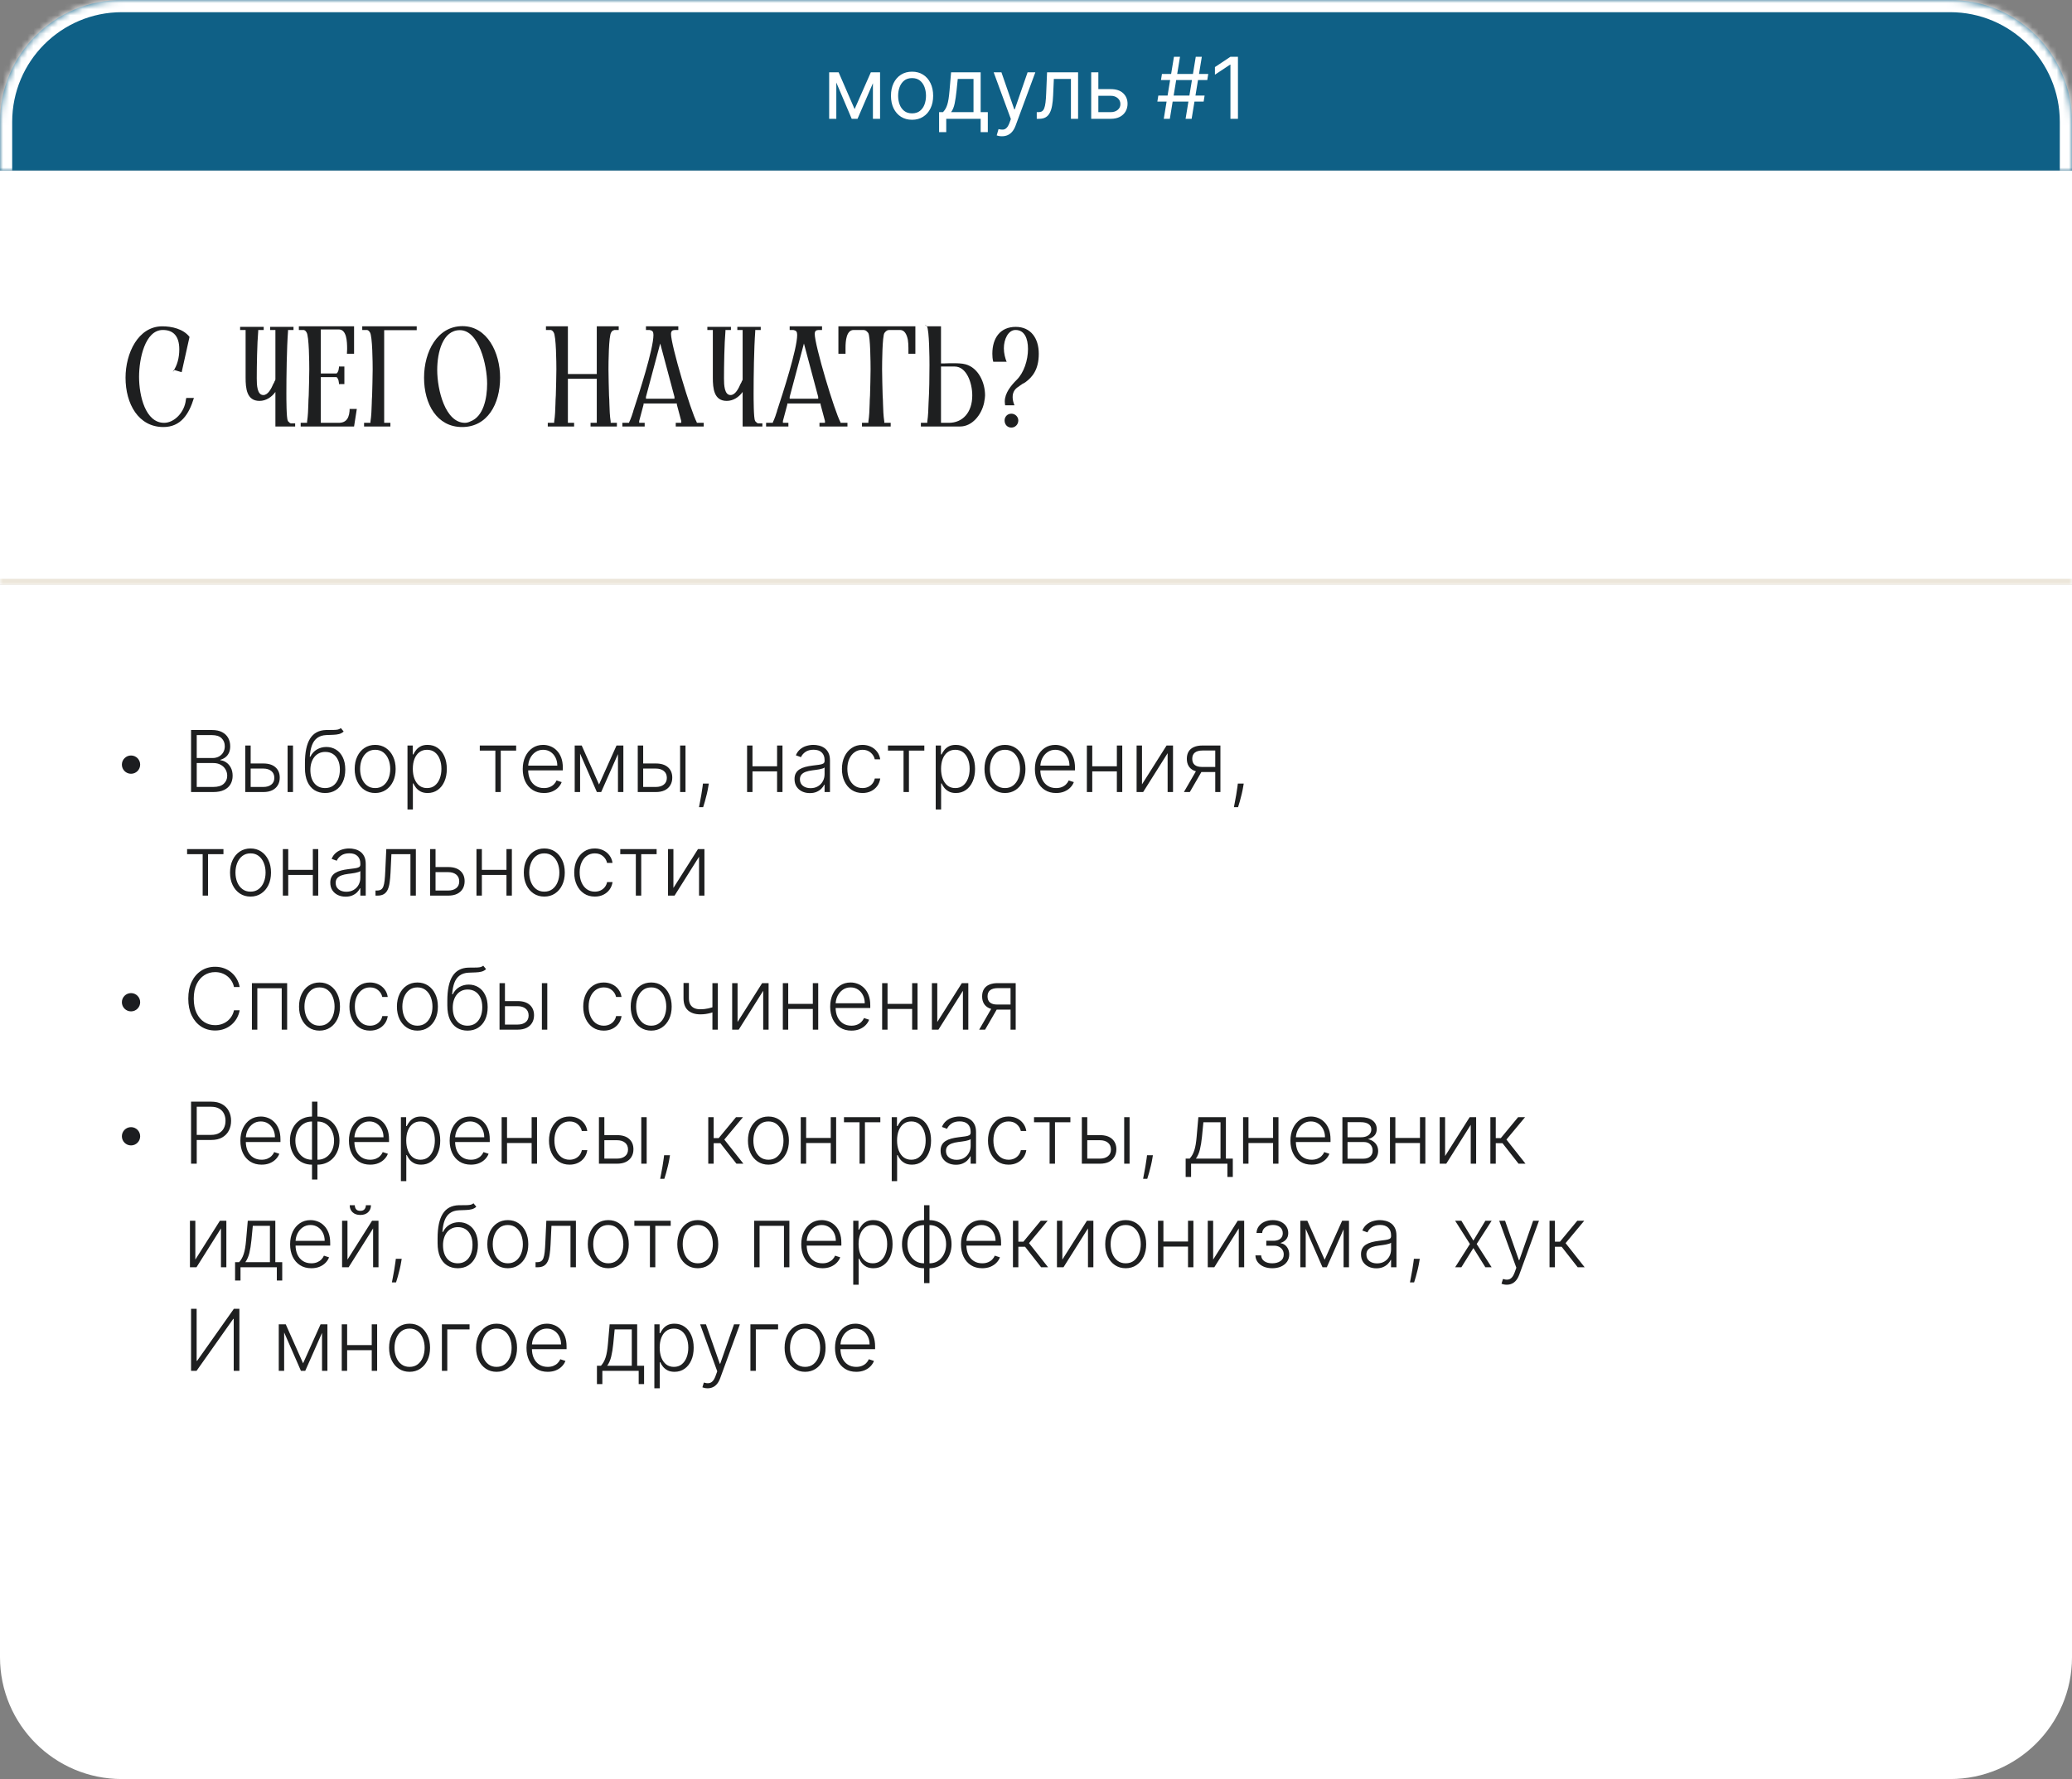
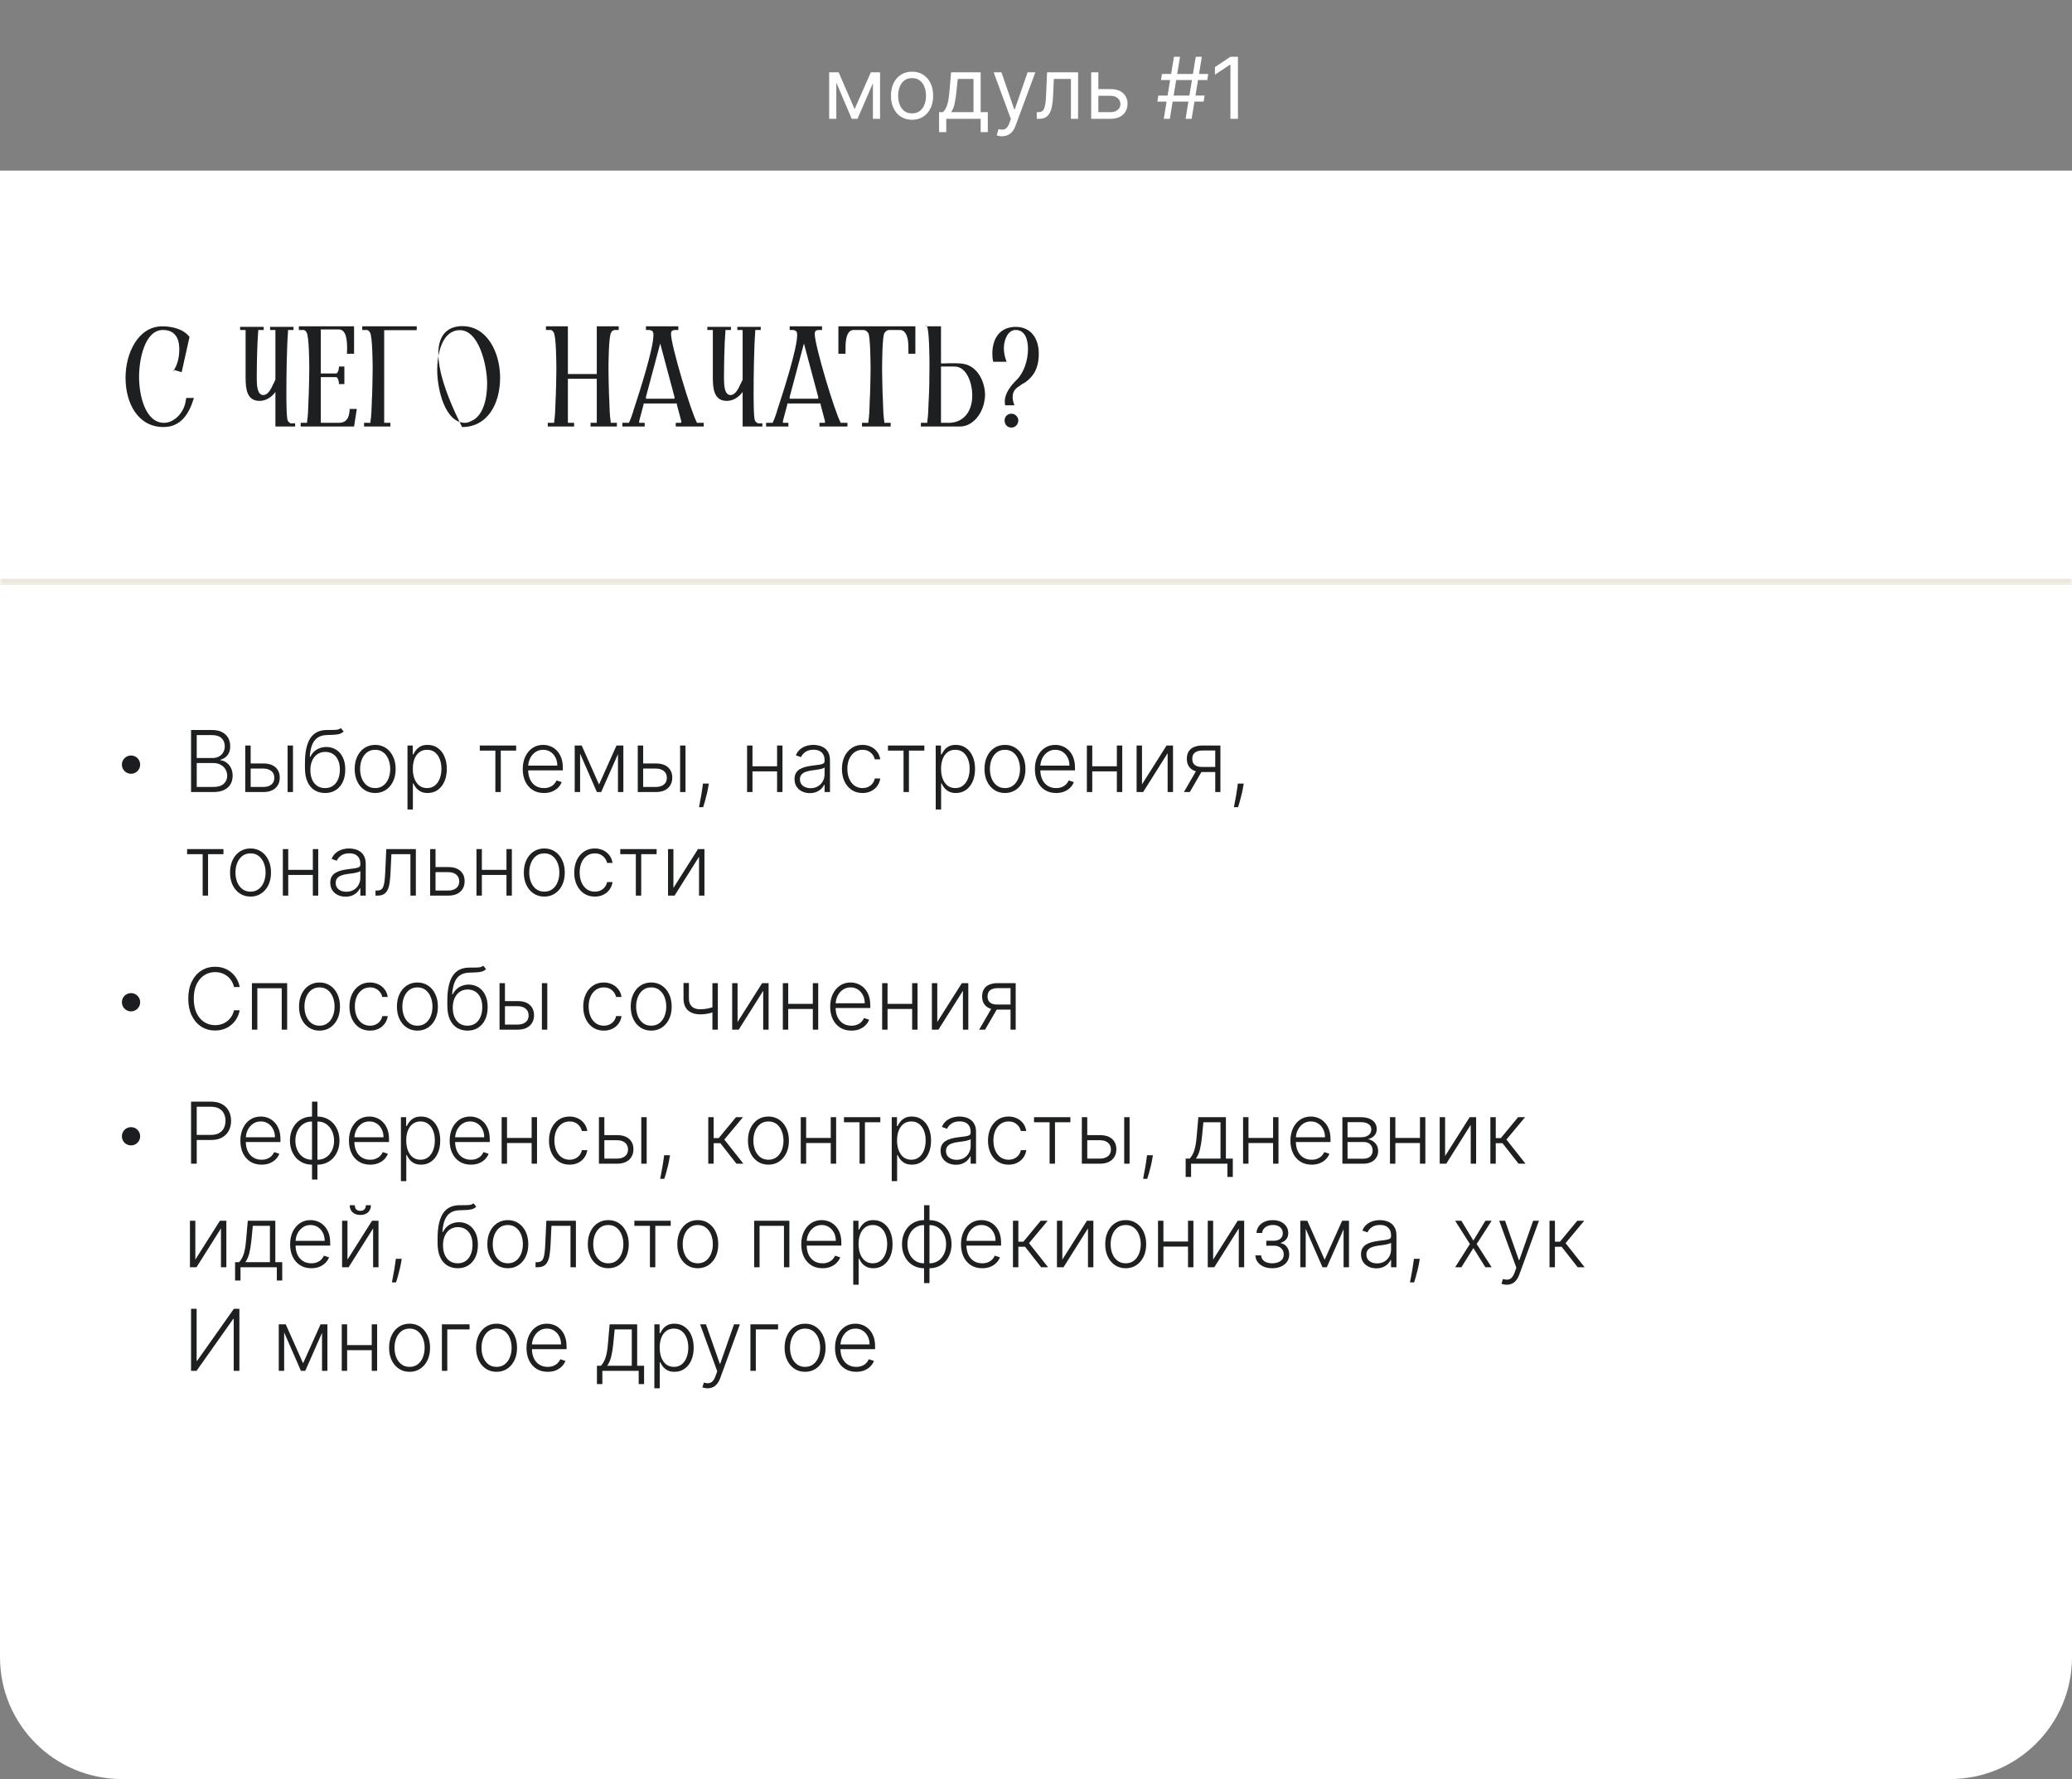
<svg xmlns="http://www.w3.org/2000/svg" width="340" height="292" viewBox="0 0 340 292" fill="none">
  <rect x="0" y="0" width="340" height="292" fill="#808080" stroke="none" />
  <mask id="path-1-inside-1_938_4" fill="white">
-     <path d="M0 20C0 8.954 8.954 0 20 0H320C331.046 0 340 8.954 340 20V28H0V20Z" />
-   </mask>
-   <path d="M0 20C0 8.954 8.954 0 20 0H320C331.046 0 340 8.954 340 20V28H0V20Z" fill="#0F6086" />
+     </mask>
  <path d="M-2 20C-2 7.85 7.85 -2 20 -2H320C332.15 -2 342 7.85 342 20H338C338 10.059 329.941 2 320 2H20C10.059 2 2 10.059 2 20H-2ZM340 28H0H340ZM-2 28V20C-2 7.85 7.85 -2 20 -2V2C10.059 2 2 10.059 2 20V28H-2ZM320 -2C332.15 -2 342 7.85 342 20V28H338V20C338 10.059 329.941 2 320 2V-2Z" fill="white" mask="url(#path-1-inside-1_938_4)" />
  <path d="M140.236 17.909L142.901 11.864H144.015L140.714 19.5H139.759L136.518 11.864H137.611L140.236 17.909ZM137.233 11.864V19.5H136.06V11.864H137.233ZM143.239 19.5V11.864H144.412V19.5H143.239ZM149.662 19.659C148.973 19.659 148.368 19.495 147.848 19.167C147.331 18.839 146.926 18.38 146.635 17.79C146.346 17.2 146.202 16.51 146.202 15.722C146.202 14.926 146.346 14.232 146.635 13.639C146.926 13.045 147.331 12.585 147.848 12.256C148.368 11.928 148.973 11.764 149.662 11.764C150.352 11.764 150.955 11.928 151.472 12.256C151.992 12.585 152.397 13.045 152.685 13.639C152.977 14.232 153.123 14.926 153.123 15.722C153.123 16.51 152.977 17.2 152.685 17.79C152.397 18.38 151.992 18.839 151.472 19.167C150.955 19.495 150.352 19.659 149.662 19.659ZM149.662 18.605C150.186 18.605 150.617 18.471 150.955 18.202C151.293 17.934 151.543 17.581 151.706 17.143C151.868 16.706 151.949 16.232 151.949 15.722C151.949 15.211 151.868 14.736 151.706 14.295C151.543 13.854 151.293 13.498 150.955 13.226C150.617 12.954 150.186 12.818 149.662 12.818C149.139 12.818 148.708 12.954 148.37 13.226C148.032 13.498 147.782 13.854 147.619 14.295C147.457 14.736 147.376 15.211 147.376 15.722C147.376 16.232 147.457 16.706 147.619 17.143C147.782 17.581 148.032 17.934 148.37 18.202C148.708 18.471 149.139 18.605 149.662 18.605ZM154.098 21.688V18.406H154.735C154.891 18.244 155.025 18.068 155.137 17.879C155.25 17.69 155.348 17.467 155.431 17.208C155.517 16.946 155.59 16.628 155.65 16.254C155.709 15.876 155.762 15.42 155.809 14.886L156.067 11.864H160.919V18.406H162.093V21.688H160.919V19.5H155.272V21.688H154.098ZM156.067 18.406H159.746V12.957H157.161L156.962 14.886C156.879 15.685 156.776 16.383 156.654 16.979C156.531 17.576 156.336 18.052 156.067 18.406ZM164.406 22.364C164.207 22.364 164.03 22.347 163.874 22.314C163.718 22.284 163.61 22.254 163.551 22.224L163.849 21.19C164.134 21.263 164.386 21.29 164.605 21.27C164.823 21.25 165.017 21.152 165.186 20.977C165.359 20.804 165.516 20.524 165.659 20.136L165.877 19.54L163.053 11.864H164.326L166.434 17.949H166.514L168.622 11.864H169.894L166.653 20.614C166.507 21.008 166.326 21.334 166.111 21.593C165.896 21.855 165.645 22.049 165.36 22.175C165.079 22.301 164.76 22.364 164.406 22.364ZM170.124 19.5V18.406H170.403C170.631 18.406 170.822 18.361 170.974 18.272C171.127 18.179 171.25 18.018 171.342 17.79C171.438 17.558 171.511 17.236 171.561 16.825C171.614 16.411 171.652 15.884 171.675 15.244L171.815 11.864H176.906V19.5H175.732V12.957H172.928L172.809 15.682C172.782 16.308 172.726 16.86 172.64 17.337C172.557 17.811 172.429 18.209 172.257 18.53C172.088 18.852 171.863 19.094 171.581 19.256C171.299 19.419 170.946 19.5 170.522 19.5H170.124ZM180.072 14.628H182.26C183.155 14.628 183.839 14.855 184.313 15.309C184.787 15.763 185.024 16.338 185.024 17.034C185.024 17.491 184.918 17.907 184.706 18.282C184.494 18.653 184.182 18.95 183.771 19.172C183.36 19.391 182.857 19.5 182.26 19.5H179.058V11.864H180.232V18.406H182.26C182.724 18.406 183.105 18.284 183.403 18.038C183.702 17.793 183.851 17.478 183.851 17.094C183.851 16.689 183.702 16.36 183.403 16.104C183.105 15.849 182.724 15.722 182.26 15.722H180.072V14.628ZM194.546 19.5L196.216 9.318H197.211L195.54 19.5H194.546ZM189.912 16.676L190.072 15.682H197.668L197.509 16.676H189.912ZM190.966 19.5L192.637 9.318H193.631L191.961 19.5H190.966ZM190.509 13.136L190.668 12.142H198.265L198.106 13.136H190.509ZM203.139 9.318V19.5H201.906V10.611H201.847L199.361 12.261V11.008L201.906 9.318H203.139Z" fill="white" />
  <mask id="path-4-inside-2_938_4" fill="white">
    <path d="M0 28H340V96H0V28Z" />
  </mask>
  <path d="M0 28H340V96H0V28Z" fill="white" />
  <path d="M340 96V95H0V96V97H340V96Z" fill="#ECE6DA" mask="url(#path-4-inside-2_938_4)" />
-   <path d="M31.82 65.32C31.01 67.99 29.66 70.09 26.81 70.09C22.73 70.09 20.6 66.31 20.6 61.99C20.6 57.97 22.67 53.56 26.63 53.56C28.19 53.56 30.08 53.98 31.1 55.3L29.81 61.09L28.61 60.73L28.4 61V60.94C29.09 60.01 29.42 58.69 29.42 57.34C29.42 55.12 28.4 54.16 26.72 54.16C23.78 54.16 22.82 58.93 22.82 61.84C22.82 64.99 23.87 69.4 26.93 69.4C28.61 69.4 30.29 67.66 30.5 65.62C30.53 65.56 30.53 65.44 30.56 65.32H31.82ZM45.192 70V64.33C44.592 65.17 43.662 65.8 42.582 65.8C40.482 65.8 40.302 63.76 40.302 61.99V54.16H39.402V53.65H43.272V54.16H42.372V54.37C42.192 56.35 42.132 60.1 42.132 62.11C42.132 63.19 42.192 64.84 43.212 64.84C43.992 64.84 44.532 63.76 44.862 62.98C44.862 62.98 44.982 62.83 45.042 62.62L45.072 62.53C45.102 62.5 45.132 62.47 45.162 62.44V62.26C45.162 62.38 45.192 62.35 45.192 62.35V54.16H44.322V53.65H48.162V54.16H47.262V54.37C47.052 57.16 46.992 61.75 46.992 64.6C46.992 65.35 46.992 68.74 47.232 69.04V69.1C47.472 69.37 47.592 69.46 47.742 69.49H48.432V70H45.192ZM49.34 70V69.4H50.39V69.19C50.54 68.23 50.57 67.24 50.6 66.28C50.6 65.86 50.63 65.38 50.66 64.9C50.69 63.46 50.75 62.02 50.75 60.64C50.75 59.62 50.72 55.12 50.3 54.55C50.15 54.28 50 54.19 49.82 54.16H49.04V53.56H58.1V58.06H56.93V57.97L56.96 57.31C56.96 56.05 56.9 54.07 55.58 54.07H52.64V61.3H55.19C55.31 61.3 55.43 61.09 55.55 60.76V60.73C55.61 60.52 55.64 60.19 55.64 59.98V60.16H56.51V63.04H55.64V63.22C55.64 63.01 55.61 62.71 55.55 62.47V62.44C55.43 62.11 55.31 61.9 55.19 61.9H52.64V69.4H55.58C56.87 69.4 57.38 68.56 57.38 66.94V67.12H58.55L58.1 70H49.34ZM59.741 70V69.4H60.791V69.19C60.941 68.23 60.971 67.24 61.001 66.28C61.001 65.86 61.031 65.38 61.061 64.9C61.091 63.46 61.151 62.02 61.151 60.64C61.151 59.65 61.121 55.12 60.701 54.55C60.551 54.28 60.371 54.19 60.221 54.16H59.441V53.56H68.381V54.19H63.041V69.4H64.061V70H59.741ZM75.824 70.09C71.714 70.09 69.584 66.34 69.584 61.99C69.584 57.7 71.774 53.53 75.884 53.53C79.934 53.53 82.064 57.85 82.064 61.99C82.064 66.34 79.964 70.09 75.824 70.09ZM76.304 69.4C76.574 69.4 76.934 69.31 77.204 69.16C79.304 68.38 79.934 65.44 79.934 62.98C79.934 59.92 78.584 54.19 75.464 54.19C72.644 54.19 71.744 57.82 71.744 60.73C71.744 64 73.064 69.4 76.304 69.4ZM89.887 70V69.4H90.937V69.19C91.087 68.23 91.117 67.24 91.147 66.28C91.147 65.86 91.177 65.38 91.207 64.9C91.237 63.46 91.297 62.02 91.297 60.64C91.297 59.65 91.267 55.12 90.847 54.55C90.697 54.28 90.517 54.19 90.367 54.16H89.587V53.56H93.187V61.39H97.927V53.56H101.527V54.16H100.777V54.19C100.597 54.22 100.447 54.28 100.297 54.55C99.877 55.09 99.847 59.68 99.847 60.64C99.847 62.02 99.907 63.46 99.937 64.9C99.967 65.38 99.997 65.86 99.997 66.28C100.027 67.24 100.057 68.23 100.207 69.19V69.4H101.227V70H96.907V69.4H97.927V62.17H93.187V69.4H94.207V70H89.887ZM102.126 70V69.4H103.236V69.31C103.386 69.04 103.506 68.68 103.656 68.29C103.746 68.05 103.806 67.78 103.896 67.57C103.926 67.42 103.956 67.3 104.016 67.15C104.826 64.69 107.226 57.31 107.226 54.97C107.226 54.46 107.046 54.28 106.806 54.22C106.656 54.16 106.566 54.16 106.416 54.16H105.996V53.56H111.306V54.16H110.916C110.796 54.16 110.676 54.16 110.526 54.19C110.286 54.22 110.106 54.4 110.106 54.79C110.106 56.68 113.376 67.57 114.336 69.31V69.4H115.476V70H110.886V69.4H111.786V69.1L111.066 66.4V66.22H105.606V66.4L104.886 69.1V69.4H105.786V70H102.126ZM105.996 65.44H110.676V65.14L108.336 56.38L105.996 65.14V65.44ZM121.861 70V64.33C121.261 65.17 120.331 65.8 119.251 65.8C117.151 65.8 116.971 63.76 116.971 61.99V54.16H116.071V53.65H119.941V54.16H119.041V54.37C118.861 56.35 118.801 60.1 118.801 62.11C118.801 63.19 118.861 64.84 119.881 64.84C120.661 64.84 121.201 63.76 121.531 62.98C121.531 62.98 121.651 62.83 121.711 62.62L121.741 62.53C121.771 62.5 121.801 62.47 121.831 62.44V62.26C121.831 62.38 121.861 62.35 121.861 62.35V54.16H120.991V53.65H124.831V54.16H123.931V54.37C123.721 57.16 123.661 61.75 123.661 64.6C123.661 65.35 123.661 68.74 123.901 69.04V69.1C124.141 69.37 124.261 69.46 124.411 69.49H125.101V70H121.861ZM125.71 70V69.4H126.82V69.31C126.97 69.04 127.09 68.68 127.24 68.29C127.33 68.05 127.39 67.78 127.48 67.57C127.51 67.42 127.54 67.3 127.6 67.15C128.41 64.69 130.81 57.31 130.81 54.97C130.81 54.46 130.63 54.28 130.39 54.22C130.24 54.16 130.15 54.16 130 54.16H129.58V53.56H134.89V54.16H134.5C134.38 54.16 134.26 54.16 134.11 54.19C133.87 54.22 133.69 54.4 133.69 54.79C133.69 56.68 136.96 67.57 137.92 69.31V69.4H139.06V70H134.47V69.4H135.37V69.1L134.65 66.4V66.22H129.19V66.4L128.47 69.1V69.4H129.37V70H125.71ZM129.58 65.44H134.26V65.14L131.92 56.38L129.58 65.14V65.44ZM141.445 70V69.4H142.495V69.19C142.645 68.23 142.675 67.24 142.705 66.28C142.705 65.86 142.735 65.38 142.765 64.9C142.795 63.46 142.855 62.02 142.855 60.64C142.855 59.68 142.825 55.12 142.465 54.64C142.135 54.22 141.955 54.16 141.565 54.16H140.095C138.865 54.16 138.745 55.99 138.745 57.1V58.06H137.575V53.56H150.205V58.06H149.065V57.1C149.065 56.62 149.035 56.2 148.975 55.78C148.795 54.88 148.435 54.16 147.685 54.16H146.035C145.645 54.16 145.465 54.22 145.135 54.64C144.775 55.12 144.745 59.68 144.745 60.64C144.745 62.02 144.805 63.46 144.835 64.9C144.865 65.38 144.895 65.86 144.895 66.28C144.925 67.24 144.955 68.23 145.105 69.19V69.4H146.155V70H141.445ZM151.111 70V69.4H152.161V69.19C152.311 68.2 152.341 67.15 152.371 66.13C152.491 64.09 152.521 61.96 152.521 59.92C152.521 58.96 152.491 54.13 152.101 53.56H152.071L151.771 53.29C151.771 53.29 151.801 53.29 151.801 53.32H151.861C151.921 53.38 151.981 53.44 152.101 53.56H154.411V59.65H154.891L155.851 59.62H156.331C156.991 59.62 157.831 59.62 158.461 59.8C160.501 60.37 161.641 62.71 161.641 64.9C161.641 65.2 161.581 65.56 161.521 65.86L161.491 66.07C161.041 68.2 159.451 70 157.561 70H151.111ZM154.411 69.4H155.701C157.921 69.4 159.541 67.75 159.541 64.9C159.541 62.8 158.581 60.16 156.661 60.16H154.411V69.4ZM166.466 66.52H164.936C164.906 66.28 164.876 66.07 164.876 65.89C164.876 64.51 165.926 63.25 166.826 62.35C167.996 61.21 168.686 59.14 168.686 57.28C168.686 55.51 168.086 54.16 166.646 54.16C165.416 54.16 164.726 55.72 164.726 57.16C164.726 58 164.936 58.78 165.206 59.47L165.146 59.38H162.986C162.866 58.93 162.836 58.48 162.836 58.06C162.836 55.45 164.156 53.65 166.676 53.65C169.136 53.65 170.456 55.51 170.456 58.06C170.456 60.7 169.376 61.9 168.296 62.71L168.206 62.77C168.116 62.83 168.086 62.83 168.056 62.86L167.666 63.07C167.636 63.1 167.606 63.16 167.576 63.16C167.486 63.19 167.456 63.22 167.396 63.28L167.246 63.37C167.246 63.4 167.216 63.4 167.186 63.43C166.586 63.79 166.166 64.3 166.166 65.17C166.166 65.65 166.286 66.07 166.466 66.52ZM165.956 70.18C165.266 70.18 164.846 69.64 164.846 69.01C164.846 68.44 165.266 67.9 165.956 67.9C166.616 67.9 167.096 68.44 167.096 69.01C167.096 69.64 166.616 70.18 165.956 70.18Z" fill="#1E1F20" />
+   <path d="M31.82 65.32C31.01 67.99 29.66 70.09 26.81 70.09C22.73 70.09 20.6 66.31 20.6 61.99C20.6 57.97 22.67 53.56 26.63 53.56C28.19 53.56 30.08 53.98 31.1 55.3L29.81 61.09L28.61 60.73L28.4 61V60.94C29.09 60.01 29.42 58.69 29.42 57.34C29.42 55.12 28.4 54.16 26.72 54.16C23.78 54.16 22.82 58.93 22.82 61.84C22.82 64.99 23.87 69.4 26.93 69.4C28.61 69.4 30.29 67.66 30.5 65.62C30.53 65.56 30.53 65.44 30.56 65.32H31.82ZM45.192 70V64.33C44.592 65.17 43.662 65.8 42.582 65.8C40.482 65.8 40.302 63.76 40.302 61.99V54.16H39.402V53.65H43.272V54.16H42.372V54.37C42.192 56.35 42.132 60.1 42.132 62.11C42.132 63.19 42.192 64.84 43.212 64.84C43.992 64.84 44.532 63.76 44.862 62.98C44.862 62.98 44.982 62.83 45.042 62.62L45.072 62.53C45.102 62.5 45.132 62.47 45.162 62.44V62.26C45.162 62.38 45.192 62.35 45.192 62.35V54.16H44.322V53.65H48.162V54.16H47.262V54.37C47.052 57.16 46.992 61.75 46.992 64.6C46.992 65.35 46.992 68.74 47.232 69.04V69.1C47.472 69.37 47.592 69.46 47.742 69.49H48.432V70H45.192ZM49.34 70V69.4H50.39V69.19C50.54 68.23 50.57 67.24 50.6 66.28C50.6 65.86 50.63 65.38 50.66 64.9C50.69 63.46 50.75 62.02 50.75 60.64C50.75 59.62 50.72 55.12 50.3 54.55C50.15 54.28 50 54.19 49.82 54.16H49.04V53.56H58.1V58.06H56.93V57.97L56.96 57.31C56.96 56.05 56.9 54.07 55.58 54.07H52.64V61.3H55.19C55.31 61.3 55.43 61.09 55.55 60.76V60.73C55.61 60.52 55.64 60.19 55.64 59.98V60.16H56.51V63.04H55.64V63.22C55.64 63.01 55.61 62.71 55.55 62.47V62.44C55.43 62.11 55.31 61.9 55.19 61.9H52.64V69.4H55.58C56.87 69.4 57.38 68.56 57.38 66.94V67.12H58.55L58.1 70H49.34ZM59.741 70V69.4H60.791V69.19C60.941 68.23 60.971 67.24 61.001 66.28C61.001 65.86 61.031 65.38 61.061 64.9C61.091 63.46 61.151 62.02 61.151 60.64C61.151 59.65 61.121 55.12 60.701 54.55C60.551 54.28 60.371 54.19 60.221 54.16H59.441V53.56H68.381V54.19H63.041V69.4H64.061V70H59.741ZM75.824 70.09C69.584 57.7 71.774 53.53 75.884 53.53C79.934 53.53 82.064 57.85 82.064 61.99C82.064 66.34 79.964 70.09 75.824 70.09ZM76.304 69.4C76.574 69.4 76.934 69.31 77.204 69.16C79.304 68.38 79.934 65.44 79.934 62.98C79.934 59.92 78.584 54.19 75.464 54.19C72.644 54.19 71.744 57.82 71.744 60.73C71.744 64 73.064 69.4 76.304 69.4ZM89.887 70V69.4H90.937V69.19C91.087 68.23 91.117 67.24 91.147 66.28C91.147 65.86 91.177 65.38 91.207 64.9C91.237 63.46 91.297 62.02 91.297 60.64C91.297 59.65 91.267 55.12 90.847 54.55C90.697 54.28 90.517 54.19 90.367 54.16H89.587V53.56H93.187V61.39H97.927V53.56H101.527V54.16H100.777V54.19C100.597 54.22 100.447 54.28 100.297 54.55C99.877 55.09 99.847 59.68 99.847 60.64C99.847 62.02 99.907 63.46 99.937 64.9C99.967 65.38 99.997 65.86 99.997 66.28C100.027 67.24 100.057 68.23 100.207 69.19V69.4H101.227V70H96.907V69.4H97.927V62.17H93.187V69.4H94.207V70H89.887ZM102.126 70V69.4H103.236V69.31C103.386 69.04 103.506 68.68 103.656 68.29C103.746 68.05 103.806 67.78 103.896 67.57C103.926 67.42 103.956 67.3 104.016 67.15C104.826 64.69 107.226 57.31 107.226 54.97C107.226 54.46 107.046 54.28 106.806 54.22C106.656 54.16 106.566 54.16 106.416 54.16H105.996V53.56H111.306V54.16H110.916C110.796 54.16 110.676 54.16 110.526 54.19C110.286 54.22 110.106 54.4 110.106 54.79C110.106 56.68 113.376 67.57 114.336 69.31V69.4H115.476V70H110.886V69.4H111.786V69.1L111.066 66.4V66.22H105.606V66.4L104.886 69.1V69.4H105.786V70H102.126ZM105.996 65.44H110.676V65.14L108.336 56.38L105.996 65.14V65.44ZM121.861 70V64.33C121.261 65.17 120.331 65.8 119.251 65.8C117.151 65.8 116.971 63.76 116.971 61.99V54.16H116.071V53.65H119.941V54.16H119.041V54.37C118.861 56.35 118.801 60.1 118.801 62.11C118.801 63.19 118.861 64.84 119.881 64.84C120.661 64.84 121.201 63.76 121.531 62.98C121.531 62.98 121.651 62.83 121.711 62.62L121.741 62.53C121.771 62.5 121.801 62.47 121.831 62.44V62.26C121.831 62.38 121.861 62.35 121.861 62.35V54.16H120.991V53.65H124.831V54.16H123.931V54.37C123.721 57.16 123.661 61.75 123.661 64.6C123.661 65.35 123.661 68.74 123.901 69.04V69.1C124.141 69.37 124.261 69.46 124.411 69.49H125.101V70H121.861ZM125.71 70V69.4H126.82V69.31C126.97 69.04 127.09 68.68 127.24 68.29C127.33 68.05 127.39 67.78 127.48 67.57C127.51 67.42 127.54 67.3 127.6 67.15C128.41 64.69 130.81 57.31 130.81 54.97C130.81 54.46 130.63 54.28 130.39 54.22C130.24 54.16 130.15 54.16 130 54.16H129.58V53.56H134.89V54.16H134.5C134.38 54.16 134.26 54.16 134.11 54.19C133.87 54.22 133.69 54.4 133.69 54.79C133.69 56.68 136.96 67.57 137.92 69.31V69.4H139.06V70H134.47V69.4H135.37V69.1L134.65 66.4V66.22H129.19V66.4L128.47 69.1V69.4H129.37V70H125.71ZM129.58 65.44H134.26V65.14L131.92 56.38L129.58 65.14V65.44ZM141.445 70V69.4H142.495V69.19C142.645 68.23 142.675 67.24 142.705 66.28C142.705 65.86 142.735 65.38 142.765 64.9C142.795 63.46 142.855 62.02 142.855 60.64C142.855 59.68 142.825 55.12 142.465 54.64C142.135 54.22 141.955 54.16 141.565 54.16H140.095C138.865 54.16 138.745 55.99 138.745 57.1V58.06H137.575V53.56H150.205V58.06H149.065V57.1C149.065 56.62 149.035 56.2 148.975 55.78C148.795 54.88 148.435 54.16 147.685 54.16H146.035C145.645 54.16 145.465 54.22 145.135 54.64C144.775 55.12 144.745 59.68 144.745 60.64C144.745 62.02 144.805 63.46 144.835 64.9C144.865 65.38 144.895 65.86 144.895 66.28C144.925 67.24 144.955 68.23 145.105 69.19V69.4H146.155V70H141.445ZM151.111 70V69.4H152.161V69.19C152.311 68.2 152.341 67.15 152.371 66.13C152.491 64.09 152.521 61.96 152.521 59.92C152.521 58.96 152.491 54.13 152.101 53.56H152.071L151.771 53.29C151.771 53.29 151.801 53.29 151.801 53.32H151.861C151.921 53.38 151.981 53.44 152.101 53.56H154.411V59.65H154.891L155.851 59.62H156.331C156.991 59.62 157.831 59.62 158.461 59.8C160.501 60.37 161.641 62.71 161.641 64.9C161.641 65.2 161.581 65.56 161.521 65.86L161.491 66.07C161.041 68.2 159.451 70 157.561 70H151.111ZM154.411 69.4H155.701C157.921 69.4 159.541 67.75 159.541 64.9C159.541 62.8 158.581 60.16 156.661 60.16H154.411V69.4ZM166.466 66.52H164.936C164.906 66.28 164.876 66.07 164.876 65.89C164.876 64.51 165.926 63.25 166.826 62.35C167.996 61.21 168.686 59.14 168.686 57.28C168.686 55.51 168.086 54.16 166.646 54.16C165.416 54.16 164.726 55.72 164.726 57.16C164.726 58 164.936 58.78 165.206 59.47L165.146 59.38H162.986C162.866 58.93 162.836 58.48 162.836 58.06C162.836 55.45 164.156 53.65 166.676 53.65C169.136 53.65 170.456 55.51 170.456 58.06C170.456 60.7 169.376 61.9 168.296 62.71L168.206 62.77C168.116 62.83 168.086 62.83 168.056 62.86L167.666 63.07C167.636 63.1 167.606 63.16 167.576 63.16C167.486 63.19 167.456 63.22 167.396 63.28L167.246 63.37C167.246 63.4 167.216 63.4 167.186 63.43C166.586 63.79 166.166 64.3 166.166 65.17C166.166 65.65 166.286 66.07 166.466 66.52ZM165.956 70.18C165.266 70.18 164.846 69.64 164.846 69.01C164.846 68.44 165.266 67.9 165.956 67.9C166.616 67.9 167.096 68.44 167.096 69.01C167.096 69.64 166.616 70.18 165.956 70.18Z" fill="#1E1F20" />
  <path d="M0 96H340V272C340 283.046 331.046 292 320 292H20C8.954 292 0 283.046 0 272V96Z" fill="white" />
  <circle cx="21.5" cy="125.5" r="1.5" fill="#1C1D20" />
  <path d="M31.352 130V119.818H34.788C35.45 119.818 36.002 119.934 36.443 120.166C36.887 120.398 37.22 120.715 37.443 121.116C37.664 121.517 37.776 121.973 37.776 122.483C37.776 122.907 37.704 123.27 37.562 123.572C37.419 123.873 37.225 124.117 36.98 124.303C36.735 124.488 36.461 124.622 36.16 124.705V124.785C36.488 124.808 36.806 124.924 37.114 125.133C37.423 125.338 37.676 125.627 37.875 125.998C38.074 126.369 38.173 126.813 38.173 127.33C38.173 127.844 38.059 128.303 37.83 128.707C37.602 129.108 37.25 129.425 36.776 129.657C36.306 129.886 35.706 130 34.977 130H31.352ZM32.282 129.165H34.977C35.762 129.165 36.342 128.991 36.717 128.643C37.094 128.295 37.283 127.857 37.283 127.33C37.283 126.942 37.189 126.591 37 126.276C36.814 125.958 36.551 125.706 36.209 125.521C35.871 125.335 35.474 125.242 35.016 125.242H32.282V129.165ZM32.282 124.417H34.872C35.273 124.417 35.624 124.334 35.926 124.168C36.228 124.003 36.463 123.774 36.632 123.482C36.801 123.191 36.886 122.857 36.886 122.483C36.886 121.943 36.71 121.504 36.359 121.165C36.007 120.824 35.484 120.653 34.788 120.653H32.282V124.417ZM40.978 125.312H43.216C44.074 125.312 44.737 125.521 45.204 125.938C45.672 126.356 45.905 126.921 45.905 127.634C45.905 128.107 45.799 128.522 45.587 128.876C45.378 129.231 45.073 129.508 44.672 129.707C44.271 129.902 43.786 130 43.216 130H40.243V122.364H41.133V129.165H43.216C43.756 129.165 44.19 129.036 44.518 128.777C44.85 128.518 45.015 128.151 45.015 127.673C45.015 127.186 44.85 126.81 44.518 126.545C44.19 126.28 43.756 126.147 43.216 126.147H40.978V125.312ZM47.193 130V122.364H48.078V130H47.193ZM55.931 119.5L56.393 120.062C56.184 120.264 55.934 120.403 55.642 120.479C55.354 120.552 55.031 120.594 54.673 120.604C54.318 120.614 53.935 120.629 53.524 120.648C52.934 120.678 52.449 120.832 52.068 121.111C51.687 121.386 51.397 121.784 51.198 122.304C51.002 122.821 50.879 123.452 50.83 124.198H50.929C51.184 123.678 51.544 123.282 52.008 123.01C52.475 122.738 52.989 122.602 53.549 122.602C54.136 122.602 54.663 122.746 55.13 123.035C55.601 123.32 55.972 123.739 56.244 124.293C56.519 124.843 56.656 125.514 56.656 126.306C56.656 127.088 56.519 127.769 56.244 128.349C55.969 128.926 55.584 129.372 55.09 129.687C54.596 130.002 54.018 130.159 53.355 130.159C52.689 130.159 52.106 130.003 51.605 129.692C51.108 129.377 50.722 128.915 50.447 128.305C50.175 127.692 50.039 126.937 50.039 126.043V125.242C50.039 123.462 50.321 122.123 50.884 121.225C51.448 120.327 52.315 119.858 53.485 119.818C53.862 119.805 54.205 119.802 54.514 119.808C54.822 119.812 55.094 119.797 55.329 119.763C55.564 119.727 55.765 119.639 55.931 119.5ZM53.355 129.349C53.849 129.349 54.277 129.224 54.638 128.976C54.999 128.724 55.278 128.369 55.473 127.912C55.672 127.455 55.772 126.919 55.772 126.306C55.772 125.696 55.67 125.176 55.468 124.745C55.269 124.314 54.991 123.984 54.633 123.756C54.275 123.527 53.856 123.413 53.375 123.413C52.997 123.413 52.658 123.486 52.356 123.631C52.058 123.774 51.803 123.978 51.59 124.243C51.378 124.508 51.216 124.82 51.103 125.178C50.99 125.536 50.932 125.928 50.929 126.356C50.929 127.281 51.145 128.011 51.575 128.548C52.01 129.082 52.603 129.349 53.355 129.349ZM61.562 130.159C60.903 130.159 60.319 129.992 59.812 129.657C59.308 129.322 58.914 128.86 58.629 128.27C58.344 127.677 58.201 126.992 58.201 126.217C58.201 125.434 58.344 124.747 58.629 124.153C58.914 123.557 59.308 123.093 59.812 122.761C60.319 122.427 60.903 122.259 61.562 122.259C62.222 122.259 62.803 122.427 63.307 122.761C63.811 123.096 64.205 123.56 64.49 124.153C64.779 124.747 64.923 125.434 64.923 126.217C64.923 126.992 64.78 127.677 64.495 128.27C64.21 128.86 63.814 129.322 63.307 129.657C62.803 129.992 62.222 130.159 61.562 130.159ZM61.562 129.349C62.092 129.349 62.541 129.206 62.909 128.921C63.277 128.636 63.556 128.257 63.745 127.783C63.937 127.309 64.033 126.787 64.033 126.217C64.033 125.647 63.937 125.123 63.745 124.646C63.556 124.168 63.277 123.786 62.909 123.497C62.541 123.209 62.092 123.065 61.562 123.065C61.035 123.065 60.586 123.209 60.215 123.497C59.847 123.786 59.567 124.168 59.375 124.646C59.186 125.123 59.091 125.647 59.091 126.217C59.091 126.787 59.186 127.309 59.375 127.783C59.567 128.257 59.847 128.636 60.215 128.921C60.583 129.206 61.032 129.349 61.562 129.349ZM66.866 132.864V122.364H67.726V123.82H67.83C67.936 123.592 68.082 123.358 68.268 123.119C68.453 122.877 68.698 122.674 69.003 122.508C69.312 122.342 69.699 122.259 70.167 122.259C70.796 122.259 71.347 122.425 71.817 122.756C72.291 123.085 72.659 123.545 72.921 124.138C73.186 124.728 73.319 125.416 73.319 126.202C73.319 126.991 73.186 127.682 72.921 128.275C72.659 128.868 72.291 129.33 71.817 129.662C71.347 129.993 70.8 130.159 70.177 130.159C69.716 130.159 69.33 130.076 69.018 129.911C68.71 129.745 68.46 129.541 68.268 129.299C68.079 129.054 67.933 128.815 67.83 128.583H67.751V132.864H66.866ZM67.741 126.187C67.741 126.803 67.832 127.35 68.014 127.827C68.2 128.301 68.465 128.674 68.809 128.946C69.157 129.214 69.578 129.349 70.072 129.349C70.579 129.349 71.007 129.21 71.355 128.931C71.706 128.649 71.973 128.27 72.155 127.793C72.341 127.315 72.434 126.78 72.434 126.187C72.434 125.6 72.343 125.071 72.16 124.601C71.981 124.13 71.716 123.757 71.365 123.482C71.014 123.204 70.583 123.065 70.072 123.065C69.575 123.065 69.153 123.199 68.805 123.467C68.457 123.732 68.191 124.1 68.009 124.571C67.83 125.038 67.741 125.577 67.741 126.187ZM78.73 123.199V122.364H84.696V123.199H82.171V130H81.286V123.199H78.73ZM89.258 130.159C88.545 130.159 87.929 129.993 87.408 129.662C86.888 129.327 86.485 128.865 86.2 128.275C85.918 127.682 85.778 126.999 85.778 126.227C85.778 125.458 85.918 124.775 86.2 124.178C86.485 123.578 86.878 123.109 87.378 122.771C87.882 122.43 88.464 122.259 89.123 122.259C89.538 122.259 89.937 122.335 90.322 122.488C90.706 122.637 91.051 122.867 91.356 123.179C91.664 123.487 91.907 123.877 92.087 124.347C92.265 124.815 92.355 125.368 92.355 126.008V126.445H86.389V125.665H91.45C91.45 125.174 91.351 124.733 91.152 124.342C90.956 123.948 90.683 123.636 90.332 123.408C89.984 123.179 89.581 123.065 89.123 123.065C88.639 123.065 88.214 123.194 87.846 123.452C87.478 123.711 87.189 124.052 86.981 124.477C86.775 124.901 86.671 125.365 86.667 125.869V126.336C86.667 126.942 86.772 127.473 86.981 127.927C87.193 128.378 87.493 128.727 87.88 128.976C88.268 129.224 88.727 129.349 89.258 129.349C89.619 129.349 89.935 129.292 90.207 129.18C90.482 129.067 90.713 128.916 90.898 128.727C91.087 128.535 91.23 128.325 91.326 128.096L92.166 128.369C92.05 128.691 91.859 128.987 91.594 129.259C91.332 129.531 91.004 129.75 90.61 129.915C90.219 130.078 89.768 130.159 89.258 130.159ZM98.297 128.762L101.166 122.364H102.026L98.65 130H97.944L94.608 122.364H95.454L98.297 128.762ZM95.19 122.364V130H94.305V122.364H95.19ZM101.404 130V122.364H102.289V130H101.404ZM105.387 125.312H107.624C108.482 125.312 109.145 125.521 109.613 125.938C110.08 126.356 110.314 126.921 110.314 127.634C110.314 128.107 110.208 128.522 109.995 128.876C109.787 129.231 109.482 129.508 109.081 129.707C108.68 129.902 108.194 130 107.624 130H104.651V122.364H105.541V129.165H107.624C108.164 129.165 108.598 129.036 108.926 128.777C109.258 128.518 109.424 128.151 109.424 127.673C109.424 127.186 109.258 126.81 108.926 126.545C108.598 126.28 108.164 126.147 107.624 126.147H105.387V125.312ZM111.601 130V122.364H112.486V130H111.601ZM116.312 128.608L116.222 129.14C116.166 129.498 116.086 129.892 115.984 130.323C115.881 130.754 115.775 131.163 115.665 131.551C115.556 131.939 115.462 132.25 115.382 132.486H114.701C114.744 132.26 114.799 131.974 114.865 131.626C114.935 131.278 115.006 130.892 115.079 130.467C115.152 130.046 115.218 129.612 115.278 129.165L115.347 128.608H116.312ZM127.748 125.769V126.604H123.258V125.769H127.748ZM123.477 122.364V130H122.592V122.364H123.477ZM128.399 122.364V130H127.514V122.364H128.399ZM132.887 130.174C132.426 130.174 132.005 130.085 131.624 129.906C131.243 129.723 130.94 129.461 130.714 129.12C130.489 128.775 130.376 128.358 130.376 127.867C130.376 127.489 130.448 127.171 130.59 126.913C130.733 126.654 130.935 126.442 131.197 126.276C131.459 126.111 131.768 125.98 132.126 125.884C132.484 125.787 132.879 125.713 133.31 125.66C133.737 125.607 134.098 125.56 134.393 125.521C134.692 125.481 134.919 125.418 135.075 125.332C135.23 125.246 135.308 125.106 135.308 124.914V124.735C135.308 124.215 135.152 123.805 134.841 123.507C134.533 123.205 134.089 123.055 133.509 123.055C132.958 123.055 132.509 123.176 132.161 123.418C131.817 123.66 131.575 123.945 131.435 124.273L130.595 123.969C130.768 123.552 131.006 123.219 131.311 122.97C131.616 122.718 131.957 122.538 132.335 122.428C132.713 122.316 133.096 122.259 133.484 122.259C133.775 122.259 134.079 122.297 134.393 122.374C134.712 122.45 135.007 122.582 135.278 122.771C135.55 122.957 135.771 123.217 135.94 123.552C136.109 123.883 136.193 124.304 136.193 124.815V130H135.308V128.792H135.254C135.147 129.017 134.99 129.236 134.781 129.448C134.572 129.66 134.311 129.834 133.996 129.97C133.681 130.106 133.311 130.174 132.887 130.174ZM133.006 129.364C133.477 129.364 133.885 129.259 134.229 129.05C134.574 128.842 134.839 128.565 135.025 128.22C135.214 127.872 135.308 127.489 135.308 127.072V125.968C135.242 126.031 135.131 126.087 134.975 126.137C134.823 126.187 134.645 126.232 134.443 126.271C134.244 126.308 134.045 126.339 133.847 126.366C133.648 126.392 133.469 126.415 133.31 126.435C132.879 126.488 132.511 126.571 132.206 126.684C131.901 126.797 131.667 126.952 131.505 127.151C131.343 127.347 131.261 127.599 131.261 127.907C131.261 128.371 131.427 128.731 131.759 128.986C132.09 129.238 132.506 129.364 133.006 129.364ZM141.53 130.159C140.847 130.159 140.252 129.988 139.745 129.647C139.242 129.306 138.85 128.838 138.572 128.245C138.294 127.652 138.154 126.976 138.154 126.217C138.154 125.451 138.295 124.77 138.577 124.173C138.862 123.577 139.257 123.109 139.76 122.771C140.264 122.43 140.849 122.259 141.515 122.259C142.026 122.259 142.488 122.359 142.902 122.558C143.317 122.753 143.658 123.03 143.926 123.388C144.198 123.742 144.369 124.157 144.439 124.631H143.544C143.451 124.2 143.227 123.832 142.873 123.527C142.521 123.219 142.074 123.065 141.53 123.065C141.043 123.065 140.612 123.197 140.238 123.462C139.863 123.724 139.57 124.09 139.358 124.561C139.149 125.028 139.044 125.57 139.044 126.187C139.044 126.807 139.147 127.355 139.353 127.832C139.558 128.306 139.846 128.678 140.218 128.946C140.592 129.214 141.03 129.349 141.53 129.349C141.868 129.349 142.176 129.286 142.455 129.16C142.737 129.031 142.972 128.848 143.161 128.613C143.353 128.378 143.482 128.098 143.549 127.773H144.444C144.377 128.233 144.213 128.644 143.951 129.006C143.693 129.364 143.356 129.645 142.942 129.851C142.531 130.056 142.06 130.159 141.53 130.159ZM145.709 123.199V122.364H151.675V123.199H149.149V130H148.264V123.199H145.709ZM153.545 132.864V122.364H154.405V123.82H154.51C154.616 123.592 154.762 123.358 154.947 123.119C155.133 122.877 155.378 122.674 155.683 122.508C155.991 122.342 156.379 122.259 156.846 122.259C157.476 122.259 158.026 122.425 158.497 122.756C158.971 123.085 159.339 123.545 159.601 124.138C159.866 124.728 159.998 125.416 159.998 126.202C159.998 126.991 159.866 127.682 159.601 128.275C159.339 128.868 158.971 129.33 158.497 129.662C158.026 129.993 157.479 130.159 156.856 130.159C156.396 130.159 156.01 130.076 155.698 129.911C155.39 129.745 155.14 129.541 154.947 129.299C154.758 129.054 154.613 128.815 154.51 128.583H154.43V132.864H153.545ZM154.42 126.187C154.42 126.803 154.511 127.35 154.694 127.827C154.879 128.301 155.144 128.674 155.489 128.946C155.837 129.214 156.258 129.349 156.752 129.349C157.259 129.349 157.687 129.21 158.035 128.931C158.386 128.649 158.653 128.27 158.835 127.793C159.021 127.315 159.113 126.78 159.113 126.187C159.113 125.6 159.022 125.071 158.84 124.601C158.661 124.13 158.396 123.757 158.045 123.482C157.693 123.204 157.262 123.065 156.752 123.065C156.255 123.065 155.832 123.199 155.484 123.467C155.136 123.732 154.871 124.1 154.689 124.571C154.51 125.038 154.42 125.577 154.42 126.187ZM164.908 130.159C164.248 130.159 163.665 129.992 163.158 129.657C162.654 129.322 162.26 128.86 161.975 128.27C161.69 127.677 161.547 126.992 161.547 126.217C161.547 125.434 161.69 124.747 161.975 124.153C162.26 123.557 162.654 123.093 163.158 122.761C163.665 122.427 164.248 122.259 164.908 122.259C165.567 122.259 166.149 122.427 166.653 122.761C167.157 123.096 167.551 123.56 167.836 124.153C168.124 124.747 168.269 125.434 168.269 126.217C168.269 126.992 168.126 127.677 167.841 128.27C167.556 128.86 167.16 129.322 166.653 129.657C166.149 129.992 165.567 130.159 164.908 130.159ZM164.908 129.349C165.438 129.349 165.887 129.206 166.255 128.921C166.623 128.636 166.901 128.257 167.09 127.783C167.283 127.309 167.379 126.787 167.379 126.217C167.379 125.647 167.283 125.123 167.09 124.646C166.901 124.168 166.623 123.786 166.255 123.497C165.887 123.209 165.438 123.065 164.908 123.065C164.381 123.065 163.932 123.209 163.561 123.497C163.193 123.786 162.913 124.168 162.72 124.646C162.531 125.123 162.437 125.647 162.437 126.217C162.437 126.787 162.531 127.309 162.72 127.783C162.913 128.257 163.193 128.636 163.561 128.921C163.928 129.206 164.378 129.349 164.908 129.349ZM173.299 130.159C172.586 130.159 171.97 129.993 171.449 129.662C170.929 129.327 170.526 128.865 170.241 128.275C169.959 127.682 169.819 126.999 169.819 126.227C169.819 125.458 169.959 124.775 170.241 124.178C170.526 123.578 170.919 123.109 171.419 122.771C171.923 122.43 172.505 122.259 173.164 122.259C173.579 122.259 173.978 122.335 174.363 122.488C174.747 122.637 175.092 122.867 175.397 123.179C175.705 123.487 175.949 123.877 176.127 124.347C176.306 124.815 176.396 125.368 176.396 126.008V126.445H170.43V125.665H175.491C175.491 125.174 175.392 124.733 175.193 124.342C174.997 123.948 174.724 123.636 174.373 123.408C174.025 123.179 173.622 123.065 173.164 123.065C172.681 123.065 172.255 123.194 171.887 123.452C171.519 123.711 171.23 124.052 171.022 124.477C170.816 124.901 170.712 125.365 170.708 125.869V126.336C170.708 126.942 170.813 127.473 171.022 127.927C171.234 128.378 171.534 128.727 171.922 128.976C172.309 129.224 172.768 129.349 173.299 129.349C173.66 129.349 173.976 129.292 174.248 129.18C174.523 129.067 174.754 128.916 174.939 128.727C175.128 128.535 175.271 128.325 175.367 128.096L176.207 128.369C176.091 128.691 175.9 128.987 175.635 129.259C175.373 129.531 175.045 129.75 174.651 129.915C174.26 130.078 173.809 130.159 173.299 130.159ZM183.502 125.769V126.604H179.012V125.769H183.502ZM179.231 122.364V130H178.346V122.364H179.231ZM184.153 122.364V130H183.268V122.364H184.153ZM187.393 128.742L191.425 122.364H192.484V130H191.599V123.621L187.582 130H186.508V122.364H187.393V128.742ZM199.414 130V123.184H197.311C196.765 123.187 196.349 123.302 196.064 123.527C195.782 123.752 195.641 124.089 195.641 124.536C195.641 124.984 195.775 125.32 196.044 125.545C196.312 125.768 196.703 125.879 197.217 125.879H199.663V126.714H197.217C196.69 126.714 196.243 126.629 195.875 126.46C195.51 126.291 195.232 126.044 195.039 125.719C194.847 125.395 194.751 125 194.751 124.536C194.751 124.069 194.849 123.674 195.044 123.353C195.243 123.028 195.533 122.783 195.914 122.617C196.299 122.448 196.765 122.364 197.311 122.364H200.26V130H199.414ZM194.269 130L196.466 126.202H197.436L195.238 130H194.269ZM204.085 128.608L203.996 129.14C203.939 129.498 203.86 129.892 203.757 130.323C203.654 130.754 203.548 131.163 203.439 131.551C203.33 131.939 203.235 132.25 203.156 132.486H202.474C202.518 132.26 202.572 131.974 202.638 131.626C202.708 131.278 202.779 130.892 202.852 130.467C202.925 130.046 202.991 129.612 203.051 129.165L203.121 128.608H204.085ZM30.701 140.199V139.364H36.667V140.199H34.141V147H33.256V140.199H30.701ZM41.109 147.159C40.45 147.159 39.866 146.992 39.359 146.657C38.855 146.322 38.461 145.86 38.176 145.27C37.891 144.677 37.748 143.992 37.748 143.217C37.748 142.434 37.891 141.747 38.176 141.153C38.461 140.557 38.855 140.093 39.359 139.761C39.866 139.427 40.45 139.259 41.109 139.259C41.769 139.259 42.35 139.427 42.854 139.761C43.358 140.096 43.752 140.56 44.037 141.153C44.326 141.747 44.47 142.434 44.47 143.217C44.47 143.992 44.327 144.677 44.042 145.27C43.757 145.86 43.361 146.322 42.854 146.657C42.35 146.992 41.769 147.159 41.109 147.159ZM41.109 146.349C41.639 146.349 42.088 146.206 42.456 145.921C42.824 145.636 43.103 145.257 43.291 144.783C43.484 144.309 43.58 143.787 43.58 143.217C43.58 142.647 43.484 142.123 43.291 141.646C43.103 141.168 42.824 140.786 42.456 140.497C42.088 140.209 41.639 140.065 41.109 140.065C40.582 140.065 40.133 140.209 39.762 140.497C39.394 140.786 39.114 141.168 38.922 141.646C38.733 142.123 38.638 142.647 38.638 143.217C38.638 143.787 38.733 144.309 38.922 144.783C39.114 145.257 39.394 145.636 39.762 145.921C40.13 146.206 40.579 146.349 41.109 146.349ZM51.568 142.769V143.604H47.079V142.769H51.568ZM47.297 139.364V147H46.413V139.364H47.297ZM52.219 139.364V147H51.334V139.364H52.219ZM56.707 147.174C56.247 147.174 55.826 147.085 55.445 146.906C55.063 146.723 54.76 146.461 54.535 146.12C54.309 145.775 54.197 145.358 54.197 144.867C54.197 144.489 54.268 144.171 54.41 143.913C54.553 143.654 54.755 143.442 55.017 143.276C55.279 143.111 55.589 142.98 55.947 142.884C56.305 142.787 56.699 142.713 57.13 142.66C57.557 142.607 57.919 142.56 58.214 142.521C58.512 142.481 58.739 142.418 58.895 142.332C59.051 142.246 59.129 142.106 59.129 141.914V141.735C59.129 141.215 58.973 140.805 58.661 140.507C58.353 140.205 57.909 140.055 57.329 140.055C56.779 140.055 56.33 140.176 55.981 140.418C55.637 140.66 55.395 140.945 55.256 141.273L54.416 140.969C54.588 140.552 54.827 140.219 55.131 139.97C55.436 139.718 55.778 139.538 56.156 139.428C56.533 139.316 56.916 139.259 57.304 139.259C57.596 139.259 57.899 139.297 58.214 139.374C58.532 139.45 58.827 139.582 59.099 139.771C59.37 139.957 59.591 140.217 59.76 140.552C59.929 140.883 60.014 141.304 60.014 141.815V147H59.129V145.792H59.074C58.968 146.017 58.81 146.236 58.602 146.448C58.393 146.66 58.131 146.834 57.816 146.97C57.501 147.106 57.132 147.174 56.707 147.174ZM56.827 146.364C57.297 146.364 57.705 146.259 58.05 146.05C58.394 145.842 58.66 145.565 58.845 145.22C59.034 144.872 59.129 144.489 59.129 144.072V142.968C59.062 143.031 58.951 143.087 58.795 143.137C58.643 143.187 58.466 143.232 58.264 143.271C58.065 143.308 57.866 143.339 57.667 143.366C57.468 143.392 57.289 143.415 57.13 143.435C56.699 143.488 56.331 143.571 56.026 143.684C55.721 143.797 55.488 143.952 55.325 144.151C55.163 144.347 55.082 144.599 55.082 144.907C55.082 145.371 55.247 145.731 55.579 145.986C55.91 146.238 56.326 146.364 56.827 146.364ZM61.617 147V146.165H61.855C62.127 146.165 62.346 146.115 62.512 146.016C62.681 145.913 62.812 145.741 62.904 145.499C62.997 145.257 63.067 144.927 63.113 144.509C63.16 144.092 63.196 143.568 63.223 142.938L63.387 139.364H68.239V147H67.349V140.199H64.227L64.083 143.237C64.053 143.856 64.003 144.402 63.934 144.872C63.867 145.343 63.758 145.736 63.605 146.05C63.456 146.365 63.248 146.602 62.979 146.761C62.714 146.92 62.366 147 61.935 147H61.617ZM71.32 142.312H73.552C74.411 142.312 75.074 142.521 75.541 142.938C76.008 143.356 76.242 143.921 76.242 144.634C76.242 145.107 76.138 145.522 75.929 145.876C75.72 146.231 75.415 146.508 75.014 146.707C74.613 146.902 74.126 147 73.552 147H70.584V139.364H71.469V146.165H73.552C74.093 146.165 74.528 146.036 74.86 145.777C75.191 145.518 75.357 145.151 75.357 144.673C75.357 144.186 75.191 143.81 74.86 143.545C74.528 143.28 74.093 143.147 73.552 143.147H71.32V142.312ZM83.341 142.769V143.604H78.852V142.769H83.341ZM79.071 139.364V147H78.186V139.364H79.071ZM83.993 139.364V147H83.108V139.364H83.993ZM89.316 147.159C88.656 147.159 88.073 146.992 87.566 146.657C87.062 146.322 86.668 145.86 86.383 145.27C86.098 144.677 85.955 143.992 85.955 143.217C85.955 142.434 86.098 141.747 86.383 141.153C86.668 140.557 87.062 140.093 87.566 139.761C88.073 139.427 88.656 139.259 89.316 139.259C89.976 139.259 90.557 139.427 91.061 139.761C91.565 140.096 91.959 140.56 92.244 141.153C92.533 141.747 92.677 142.434 92.677 143.217C92.677 143.992 92.534 144.677 92.249 145.27C91.964 145.86 91.568 146.322 91.061 146.657C90.557 146.992 89.976 147.159 89.316 147.159ZM89.316 146.349C89.846 146.349 90.296 146.206 90.663 145.921C91.031 145.636 91.31 145.257 91.499 144.783C91.691 144.309 91.787 143.787 91.787 143.217C91.787 142.647 91.691 142.123 91.499 141.646C91.31 141.168 91.031 140.786 90.663 140.497C90.296 140.209 89.846 140.065 89.316 140.065C88.789 140.065 88.34 140.209 87.969 140.497C87.601 140.786 87.321 141.168 87.129 141.646C86.94 142.123 86.845 142.647 86.845 143.217C86.845 143.787 86.94 144.309 87.129 144.783C87.321 145.257 87.601 145.636 87.969 145.921C88.337 146.206 88.786 146.349 89.316 146.349ZM97.603 147.159C96.92 147.159 96.325 146.988 95.818 146.647C95.314 146.306 94.923 145.838 94.644 145.245C94.366 144.652 94.227 143.976 94.227 143.217C94.227 142.451 94.368 141.77 94.649 141.173C94.934 140.577 95.329 140.109 95.833 139.771C96.336 139.43 96.921 139.259 97.588 139.259C98.098 139.259 98.56 139.359 98.975 139.558C99.389 139.753 99.73 140.03 99.999 140.388C100.271 140.742 100.441 141.157 100.511 141.631H99.616C99.523 141.2 99.299 140.832 98.945 140.527C98.594 140.219 98.146 140.065 97.603 140.065C97.115 140.065 96.684 140.197 96.31 140.462C95.935 140.724 95.642 141.09 95.43 141.561C95.221 142.028 95.117 142.57 95.117 143.187C95.117 143.807 95.219 144.355 95.425 144.832C95.63 145.306 95.919 145.678 96.29 145.946C96.665 146.214 97.102 146.349 97.603 146.349C97.941 146.349 98.249 146.286 98.527 146.16C98.809 146.031 99.044 145.848 99.233 145.613C99.425 145.378 99.555 145.098 99.621 144.773H100.516C100.45 145.233 100.285 145.644 100.024 146.006C99.765 146.364 99.429 146.645 99.014 146.851C98.603 147.056 98.133 147.159 97.603 147.159ZM101.781 140.199V139.364H107.747V140.199H105.221V147H104.336V140.199H101.781ZM110.502 145.742L114.534 139.364H115.593V147H114.708V140.621L110.691 147H109.618V139.364H110.502V145.742Z" fill="#1E1F20" />
  <circle cx="21.5" cy="164.5" r="1.5" fill="#1C1D20" />
  <path d="M39.327 162H38.392C38.322 161.652 38.197 161.33 38.014 161.036C37.835 160.737 37.61 160.477 37.338 160.255C37.066 160.033 36.758 159.861 36.413 159.738C36.069 159.615 35.696 159.554 35.295 159.554C34.652 159.554 34.065 159.721 33.535 160.056C33.008 160.391 32.585 160.883 32.267 161.533C31.952 162.179 31.795 162.971 31.795 163.909C31.795 164.854 31.952 165.649 32.267 166.295C32.585 166.942 33.008 167.432 33.535 167.767C34.065 168.098 34.652 168.264 35.295 168.264C35.696 168.264 36.069 168.203 36.413 168.08C36.758 167.958 37.066 167.787 37.338 167.568C37.61 167.346 37.835 167.086 38.014 166.788C38.197 166.489 38.322 166.166 38.392 165.818H39.327C39.244 166.286 39.088 166.721 38.859 167.126C38.634 167.527 38.346 167.878 37.994 168.18C37.646 168.481 37.245 168.717 36.791 168.886C36.337 169.055 35.838 169.139 35.295 169.139C34.44 169.139 33.681 168.925 33.018 168.498C32.355 168.067 31.834 167.46 31.457 166.678C31.082 165.896 30.895 164.973 30.895 163.909C30.895 162.845 31.082 161.922 31.457 161.14C31.834 160.358 32.355 159.753 33.018 159.325C33.681 158.894 34.44 158.679 35.295 158.679C35.838 158.679 36.337 158.763 36.791 158.933C37.245 159.098 37.646 159.334 37.994 159.638C38.346 159.94 38.634 160.291 38.859 160.692C39.088 161.094 39.244 161.529 39.327 162ZM41.337 169V161.364H47.118V169H46.228V162.199H42.226V169H41.337ZM52.429 169.159C51.77 169.159 51.186 168.992 50.679 168.657C50.175 168.322 49.781 167.86 49.496 167.27C49.211 166.677 49.069 165.992 49.069 165.217C49.069 164.434 49.211 163.747 49.496 163.153C49.781 162.557 50.175 162.093 50.679 161.761C51.186 161.427 51.77 161.259 52.429 161.259C53.089 161.259 53.671 161.427 54.174 161.761C54.678 162.096 55.073 162.56 55.358 163.153C55.646 163.747 55.79 164.434 55.79 165.217C55.79 165.992 55.648 166.677 55.363 167.27C55.078 167.86 54.681 168.322 54.174 168.657C53.671 168.992 53.089 169.159 52.429 169.159ZM52.429 168.349C52.96 168.349 53.409 168.206 53.777 167.921C54.145 167.636 54.423 167.257 54.612 166.783C54.804 166.309 54.9 165.787 54.9 165.217C54.9 164.647 54.804 164.123 54.612 163.646C54.423 163.168 54.145 162.786 53.777 162.497C53.409 162.209 52.96 162.065 52.429 162.065C51.902 162.065 51.453 162.209 51.082 162.497C50.714 162.786 50.434 163.168 50.242 163.646C50.053 164.123 49.959 164.647 49.959 165.217C49.959 165.787 50.053 166.309 50.242 166.783C50.434 167.257 50.714 167.636 51.082 167.921C51.45 168.206 51.899 168.349 52.429 168.349ZM60.716 169.159C60.033 169.159 59.438 168.988 58.931 168.647C58.427 168.306 58.036 167.838 57.758 167.245C57.479 166.652 57.34 165.976 57.34 165.217C57.34 164.451 57.481 163.77 57.763 163.173C58.048 162.577 58.442 162.109 58.946 161.771C59.45 161.43 60.035 161.259 60.701 161.259C61.211 161.259 61.674 161.359 62.088 161.558C62.502 161.753 62.844 162.03 63.112 162.388C63.384 162.742 63.554 163.157 63.624 163.631H62.729C62.636 163.2 62.413 162.832 62.058 162.527C61.707 162.219 61.259 162.065 60.716 162.065C60.228 162.065 59.798 162.197 59.423 162.462C59.049 162.724 58.755 163.09 58.543 163.561C58.334 164.028 58.23 164.57 58.23 165.187C58.23 165.807 58.333 166.355 58.538 166.832C58.744 167.306 59.032 167.678 59.403 167.946C59.778 168.214 60.215 168.349 60.716 168.349C61.054 168.349 61.362 168.286 61.64 168.16C61.922 168.031 62.157 167.848 62.346 167.613C62.539 167.378 62.668 167.098 62.734 166.773H63.629C63.563 167.233 63.399 167.644 63.137 168.006C62.878 168.364 62.542 168.645 62.128 168.851C61.717 169.056 61.246 169.159 60.716 169.159ZM68.494 169.159C67.834 169.159 67.251 168.992 66.744 168.657C66.24 168.322 65.846 167.86 65.561 167.27C65.275 166.677 65.133 165.992 65.133 165.217C65.133 164.434 65.275 163.747 65.561 163.153C65.846 162.557 66.24 162.093 66.744 161.761C67.251 161.427 67.834 161.259 68.494 161.259C69.153 161.259 69.735 161.427 70.239 161.761C70.743 162.096 71.137 162.56 71.422 163.153C71.71 163.747 71.855 164.434 71.855 165.217C71.855 165.992 71.712 166.677 71.427 167.27C71.142 167.86 70.746 168.322 70.239 168.657C69.735 168.992 69.153 169.159 68.494 169.159ZM68.494 168.349C69.024 168.349 69.473 168.206 69.841 167.921C70.209 167.636 70.487 167.257 70.676 166.783C70.868 166.309 70.965 165.787 70.965 165.217C70.965 164.647 70.868 164.123 70.676 163.646C70.487 163.168 70.209 162.786 69.841 162.497C69.473 162.209 69.024 162.065 68.494 162.065C67.967 162.065 67.518 162.209 67.147 162.497C66.779 162.786 66.499 163.168 66.306 163.646C66.117 164.123 66.023 164.647 66.023 165.217C66.023 165.787 66.117 166.309 66.306 166.783C66.499 167.257 66.779 167.636 67.147 167.921C67.514 168.206 67.963 168.349 68.494 168.349ZM79.296 158.5L79.758 159.062C79.549 159.264 79.299 159.403 79.007 159.479C78.719 159.552 78.396 159.594 78.038 159.604C77.683 159.614 77.3 159.629 76.89 159.648C76.3 159.678 75.814 159.832 75.433 160.111C75.052 160.386 74.762 160.784 74.563 161.304C74.367 161.821 74.245 162.452 74.195 163.198H74.294C74.55 162.678 74.909 162.282 75.373 162.01C75.841 161.738 76.354 161.602 76.914 161.602C77.501 161.602 78.028 161.746 78.495 162.035C78.966 162.32 79.337 162.739 79.609 163.293C79.884 163.843 80.022 164.514 80.022 165.306C80.022 166.088 79.884 166.769 79.609 167.349C79.334 167.926 78.95 168.372 78.456 168.687C77.962 169.002 77.383 169.159 76.721 169.159C76.054 169.159 75.471 169.003 74.971 168.692C74.473 168.377 74.087 167.915 73.812 167.305C73.54 166.692 73.404 165.937 73.404 165.043V164.242C73.404 162.462 73.686 161.123 74.25 160.225C74.813 159.327 75.68 158.858 76.85 158.818C77.228 158.805 77.571 158.802 77.879 158.808C78.187 158.812 78.459 158.797 78.694 158.763C78.93 158.727 79.13 158.639 79.296 158.5ZM76.721 168.349C77.214 168.349 77.642 168.224 78.003 167.976C78.365 167.724 78.643 167.369 78.838 166.912C79.037 166.455 79.137 165.919 79.137 165.306C79.137 164.696 79.036 164.176 78.834 163.745C78.635 163.314 78.356 162.984 77.998 162.756C77.64 162.527 77.221 162.413 76.74 162.413C76.363 162.413 76.023 162.486 75.721 162.631C75.423 162.774 75.168 162.978 74.956 163.243C74.743 163.508 74.581 163.82 74.468 164.178C74.356 164.536 74.298 164.928 74.294 165.356C74.294 166.281 74.51 167.011 74.941 167.548C75.375 168.082 75.968 168.349 76.721 168.349ZM82.705 164.312H84.942C85.801 164.312 86.464 164.521 86.931 164.938C87.398 165.356 87.632 165.921 87.632 166.634C87.632 167.107 87.526 167.522 87.314 167.876C87.105 168.231 86.8 168.508 86.399 168.707C85.998 168.902 85.512 169 84.942 169H81.969V161.364H82.859V168.165H84.942C85.483 168.165 85.917 168.036 86.245 167.777C86.576 167.518 86.742 167.151 86.742 166.673C86.742 166.186 86.576 165.81 86.245 165.545C85.917 165.28 85.483 165.147 84.942 165.147H82.705V164.312ZM88.92 169V161.364H89.805V169H88.92ZM99.079 169.159C98.396 169.159 97.801 168.988 97.294 168.647C96.79 168.306 96.399 167.838 96.121 167.245C95.843 166.652 95.703 165.976 95.703 165.217C95.703 164.451 95.844 163.77 96.126 163.173C96.411 162.577 96.805 162.109 97.309 161.771C97.813 161.43 98.398 161.259 99.064 161.259C99.575 161.259 100.037 161.359 100.451 161.558C100.865 161.753 101.207 162.03 101.475 162.388C101.747 162.742 101.918 163.157 101.987 163.631H101.093C101 163.2 100.776 162.832 100.421 162.527C100.07 162.219 99.623 162.065 99.079 162.065C98.592 162.065 98.161 162.197 97.786 162.462C97.412 162.724 97.118 163.09 96.906 163.561C96.698 164.028 96.593 164.57 96.593 165.187C96.593 165.807 96.696 166.355 96.901 166.832C97.107 167.306 97.395 167.678 97.766 167.946C98.141 168.214 98.579 168.349 99.079 168.349C99.417 168.349 99.725 168.286 100.004 168.16C100.285 168.031 100.521 167.848 100.71 167.613C100.902 167.378 101.031 167.098 101.097 166.773H101.992C101.926 167.233 101.762 167.644 101.5 168.006C101.242 168.364 100.905 168.645 100.491 168.851C100.08 169.056 99.609 169.159 99.079 169.159ZM106.857 169.159C106.198 169.159 105.614 168.992 105.107 168.657C104.603 168.322 104.209 167.86 103.924 167.27C103.639 166.677 103.496 165.992 103.496 165.217C103.496 164.434 103.639 163.747 103.924 163.153C104.209 162.557 104.603 162.093 105.107 161.761C105.614 161.427 106.198 161.259 106.857 161.259C107.517 161.259 108.098 161.427 108.602 161.761C109.106 162.096 109.5 162.56 109.785 163.153C110.074 163.747 110.218 164.434 110.218 165.217C110.218 165.992 110.075 166.677 109.79 167.27C109.505 167.86 109.109 168.322 108.602 168.657C108.098 168.992 107.517 169.159 106.857 169.159ZM106.857 168.349C107.387 168.349 107.836 168.206 108.204 167.921C108.572 167.636 108.851 167.257 109.04 166.783C109.232 166.309 109.328 165.787 109.328 165.217C109.328 164.647 109.232 164.123 109.04 163.646C108.851 163.168 108.572 162.786 108.204 162.497C107.836 162.209 107.387 162.065 106.857 162.065C106.33 162.065 105.881 162.209 105.51 162.497C105.142 162.786 104.862 163.168 104.67 163.646C104.481 164.123 104.386 164.647 104.386 165.217C104.386 165.787 104.481 166.309 104.67 166.783C104.862 167.257 105.142 167.636 105.51 167.921C105.878 168.206 106.327 168.349 106.857 168.349ZM117.793 161.364V169H116.903V161.364H117.793ZM117.465 165.137V165.982C117.164 166.092 116.877 166.184 116.605 166.261C116.333 166.334 116.06 166.39 115.785 166.43C115.513 166.469 115.223 166.489 114.915 166.489C114.056 166.486 113.382 166.266 112.891 165.828C112.404 165.391 112.161 164.724 112.161 163.83V161.339H113.045V163.83C113.045 164.254 113.122 164.6 113.274 164.869C113.427 165.137 113.642 165.336 113.92 165.465C114.199 165.591 114.527 165.654 114.905 165.654C115.369 165.654 115.806 165.608 116.217 165.515C116.628 165.422 117.044 165.296 117.465 165.137ZM121.03 167.742L125.062 161.364H126.121V169H125.236V162.621L121.219 169H120.145V161.364H121.03V167.742ZM133.613 164.769V165.604H129.124V164.769H133.613ZM129.342 161.364V169H128.457V161.364H129.342ZM134.264 161.364V169H133.379V161.364H134.264ZM139.707 169.159C138.994 169.159 138.378 168.993 137.857 168.662C137.337 168.327 136.934 167.865 136.649 167.275C136.368 166.682 136.227 165.999 136.227 165.227C136.227 164.458 136.368 163.775 136.649 163.178C136.934 162.578 137.327 162.109 137.828 161.771C138.331 161.43 138.913 161.259 139.573 161.259C139.987 161.259 140.386 161.335 140.771 161.488C141.155 161.637 141.5 161.867 141.805 162.179C142.113 162.487 142.357 162.877 142.536 163.347C142.715 163.815 142.804 164.368 142.804 165.008V165.445H136.838V164.665H141.899C141.899 164.174 141.8 163.733 141.601 163.342C141.405 162.948 141.132 162.636 140.781 162.408C140.433 162.179 140.03 162.065 139.573 162.065C139.089 162.065 138.663 162.194 138.295 162.452C137.927 162.711 137.639 163.052 137.43 163.477C137.224 163.901 137.12 164.365 137.117 164.869V165.336C137.117 165.942 137.221 166.473 137.43 166.927C137.642 167.378 137.942 167.727 138.33 167.976C138.718 168.224 139.177 168.349 139.707 168.349C140.068 168.349 140.385 168.292 140.656 168.18C140.932 168.067 141.162 167.916 141.347 167.727C141.536 167.535 141.679 167.325 141.775 167.096L142.615 167.369C142.499 167.691 142.309 167.987 142.044 168.259C141.782 168.531 141.454 168.75 141.059 168.915C140.668 169.078 140.217 169.159 139.707 169.159ZM149.91 164.769V165.604H145.42V164.769H149.91ZM145.639 161.364V169H144.754V161.364H145.639ZM150.561 161.364V169H149.676V161.364H150.561ZM153.801 167.742L157.833 161.364H158.892V169H158.007V162.621L153.99 169H152.916V161.364H153.801V167.742ZM165.823 169V162.184H163.72C163.173 162.187 162.757 162.302 162.472 162.527C162.19 162.752 162.049 163.089 162.049 163.536C162.049 163.984 162.183 164.32 162.452 164.545C162.72 164.768 163.111 164.879 163.625 164.879H166.071V165.714H163.625C163.098 165.714 162.651 165.629 162.283 165.46C161.918 165.291 161.64 165.044 161.448 164.719C161.255 164.395 161.159 164 161.159 163.536C161.159 163.069 161.257 162.674 161.453 162.353C161.651 162.028 161.941 161.783 162.323 161.617C162.707 161.448 163.173 161.364 163.72 161.364H166.668V169H165.823ZM160.677 169L162.874 165.202H163.844L161.646 169H160.677Z" fill="#1E1F20" />
  <circle cx="21.5" cy="186.5" r="1.5" fill="#1C1D20" />
  <path d="M31.352 191V180.818H34.639C35.361 180.818 35.964 180.957 36.448 181.236C36.935 181.511 37.302 181.885 37.547 182.359C37.795 182.833 37.92 183.367 37.92 183.96C37.92 184.554 37.797 185.089 37.552 185.566C37.307 186.04 36.942 186.416 36.458 186.695C35.974 186.97 35.373 187.107 34.653 187.107H32.068V186.272H34.629C35.162 186.272 35.605 186.173 35.956 185.974C36.307 185.772 36.569 185.496 36.742 185.148C36.917 184.8 37.005 184.404 37.005 183.96C37.005 183.516 36.917 183.12 36.742 182.772C36.569 182.424 36.306 182.151 35.951 181.952C35.6 181.753 35.154 181.653 34.614 181.653H32.282V191H31.352ZM42.924 191.159C42.211 191.159 41.595 190.993 41.074 190.662C40.554 190.327 40.151 189.865 39.866 189.275C39.584 188.682 39.444 187.999 39.444 187.227C39.444 186.458 39.584 185.775 39.866 185.178C40.151 184.578 40.544 184.109 41.044 183.771C41.548 183.43 42.13 183.259 42.789 183.259C43.204 183.259 43.603 183.335 43.988 183.488C44.372 183.637 44.717 183.867 45.022 184.179C45.33 184.487 45.574 184.877 45.752 185.347C45.931 185.815 46.021 186.368 46.021 187.008V187.445H40.055V186.665H45.116C45.116 186.174 45.017 185.733 44.818 185.342C44.622 184.948 44.349 184.636 43.998 184.408C43.65 184.179 43.247 184.065 42.789 184.065C42.306 184.065 41.88 184.194 41.512 184.452C41.144 184.711 40.855 185.052 40.647 185.477C40.441 185.901 40.337 186.365 40.334 186.869V187.336C40.334 187.942 40.438 188.473 40.647 188.927C40.859 189.378 41.159 189.727 41.547 189.976C41.934 190.224 42.393 190.349 42.924 190.349C43.285 190.349 43.601 190.292 43.873 190.18C44.148 190.067 44.379 189.916 44.564 189.727C44.753 189.535 44.896 189.325 44.992 189.096L45.832 189.369C45.716 189.691 45.525 189.987 45.26 190.259C44.998 190.531 44.67 190.75 44.276 190.915C43.885 191.078 43.434 191.159 42.924 191.159ZM51.198 193.605V180.818H52.087V193.605H51.198ZM51.198 191.159C50.671 191.159 50.187 191.063 49.746 190.871C49.305 190.679 48.922 190.407 48.597 190.055C48.276 189.701 48.026 189.283 47.847 188.803C47.668 188.322 47.578 187.795 47.578 187.222C47.578 186.642 47.668 186.11 47.847 185.626C48.026 185.142 48.276 184.724 48.597 184.373C48.922 184.022 49.305 183.75 49.746 183.558C50.187 183.362 50.671 183.264 51.198 183.264H51.461V191.159H51.198ZM51.198 190.349H51.342V184.075H51.198C50.77 184.075 50.387 184.159 50.049 184.328C49.711 184.494 49.424 184.723 49.189 185.014C48.954 185.306 48.775 185.641 48.652 186.018C48.529 186.396 48.468 186.797 48.468 187.222C48.468 187.785 48.576 188.304 48.791 188.778C49.01 189.252 49.323 189.633 49.731 189.921C50.139 190.21 50.627 190.352 51.198 190.349ZM52.087 191.159H51.819V183.264H52.087C52.611 183.264 53.093 183.362 53.534 183.558C53.978 183.75 54.361 184.022 54.683 184.373C55.008 184.724 55.259 185.142 55.438 185.626C55.617 186.11 55.707 186.642 55.707 187.222C55.707 187.795 55.617 188.322 55.438 188.803C55.259 189.283 55.008 189.701 54.683 190.055C54.361 190.407 53.978 190.679 53.534 190.871C53.093 191.063 52.611 191.159 52.087 191.159ZM52.087 190.349C52.515 190.349 52.896 190.268 53.231 190.105C53.569 189.939 53.856 189.711 54.091 189.419C54.33 189.127 54.51 188.794 54.633 188.42C54.756 188.042 54.817 187.643 54.817 187.222C54.817 186.658 54.708 186.138 54.489 185.661C54.273 185.183 53.962 184.8 53.554 184.512C53.147 184.22 52.658 184.075 52.087 184.075H51.938V190.349H52.087ZM60.738 191.159C60.026 191.159 59.409 190.993 58.889 190.662C58.368 190.327 57.966 189.865 57.681 189.275C57.399 188.682 57.258 187.999 57.258 187.227C57.258 186.458 57.399 185.775 57.681 185.178C57.966 184.578 58.358 184.109 58.859 183.771C59.363 183.43 59.944 183.259 60.604 183.259C61.018 183.259 61.418 183.335 61.802 183.488C62.187 183.637 62.531 183.867 62.836 184.179C63.144 184.487 63.388 184.877 63.567 185.347C63.746 185.815 63.835 186.368 63.835 187.008V187.445H57.87V186.665H62.931C62.931 186.174 62.831 185.733 62.632 185.342C62.437 184.948 62.163 184.636 61.812 184.408C61.464 184.179 61.061 184.065 60.604 184.065C60.12 184.065 59.694 184.194 59.326 184.452C58.958 184.711 58.67 185.052 58.461 185.477C58.256 185.901 58.151 186.365 58.148 186.869V187.336C58.148 187.942 58.252 188.473 58.461 188.927C58.673 189.378 58.973 189.727 59.361 189.976C59.749 190.224 60.208 190.349 60.738 190.349C61.099 190.349 61.416 190.292 61.688 190.18C61.963 190.067 62.193 189.916 62.379 189.727C62.568 189.535 62.71 189.325 62.806 189.096L63.647 189.369C63.531 189.691 63.34 189.987 63.075 190.259C62.813 190.531 62.485 190.75 62.09 190.915C61.699 191.078 61.248 191.159 60.738 191.159ZM65.785 193.864V183.364H66.646V184.82H66.75C66.856 184.592 67.002 184.358 67.188 184.119C67.373 183.877 67.618 183.674 67.923 183.508C68.231 183.342 68.619 183.259 69.087 183.259C69.716 183.259 70.267 183.425 70.737 183.756C71.211 184.085 71.579 184.545 71.841 185.138C72.106 185.728 72.239 186.416 72.239 187.202C72.239 187.991 72.106 188.682 71.841 189.275C71.579 189.868 71.211 190.33 70.737 190.662C70.267 190.993 69.72 191.159 69.097 191.159C68.636 191.159 68.25 191.076 67.938 190.911C67.63 190.745 67.38 190.541 67.188 190.299C66.999 190.054 66.853 189.815 66.75 189.583H66.671V193.864H65.785ZM66.66 187.187C66.66 187.803 66.752 188.35 66.934 188.827C67.12 189.301 67.385 189.674 67.729 189.946C68.077 190.214 68.498 190.349 68.992 190.349C69.499 190.349 69.927 190.21 70.275 189.931C70.626 189.649 70.893 189.27 71.075 188.793C71.261 188.315 71.354 187.78 71.354 187.187C71.354 186.6 71.263 186.071 71.08 185.601C70.901 185.13 70.636 184.757 70.285 184.482C69.933 184.204 69.503 184.065 68.992 184.065C68.495 184.065 68.072 184.199 67.724 184.467C67.376 184.732 67.111 185.1 66.929 185.571C66.75 186.038 66.66 186.577 66.66 187.187ZM77.267 191.159C76.555 191.159 75.938 190.993 75.418 190.662C74.898 190.327 74.495 189.865 74.21 189.275C73.928 188.682 73.787 187.999 73.787 187.227C73.787 186.458 73.928 185.775 74.21 185.178C74.495 184.578 74.888 184.109 75.388 183.771C75.892 183.43 76.474 183.259 77.133 183.259C77.547 183.259 77.947 183.335 78.331 183.488C78.716 183.637 79.061 183.867 79.365 184.179C79.674 184.487 79.917 184.877 80.096 185.347C80.275 185.815 80.365 186.368 80.365 187.008V187.445H74.399V186.665H79.46C79.46 186.174 79.36 185.733 79.162 185.342C78.966 184.948 78.693 184.636 78.341 184.408C77.993 184.179 77.591 184.065 77.133 184.065C76.649 184.065 76.223 184.194 75.856 184.452C75.488 184.711 75.199 185.052 74.99 185.477C74.785 185.901 74.68 186.365 74.677 186.869V187.336C74.677 187.942 74.782 188.473 74.99 188.927C75.203 189.378 75.502 189.727 75.89 189.976C76.278 190.224 76.737 190.349 77.267 190.349C77.629 190.349 77.945 190.292 78.217 190.18C78.492 190.067 78.722 189.916 78.908 189.727C79.097 189.535 79.24 189.325 79.336 189.096L80.176 189.369C80.06 189.691 79.869 189.987 79.604 190.259C79.342 190.531 79.014 190.75 78.62 190.915C78.229 191.078 77.778 191.159 77.267 191.159ZM87.47 186.769V187.604H82.981V186.769H87.47ZM83.2 183.364V191H82.315V183.364H83.2ZM88.122 183.364V191H87.237V183.364H88.122ZM93.46 191.159C92.777 191.159 92.182 190.988 91.675 190.647C91.171 190.306 90.78 189.838 90.502 189.245C90.223 188.652 90.084 187.976 90.084 187.217C90.084 186.451 90.225 185.77 90.507 185.173C90.792 184.577 91.186 184.109 91.69 183.771C92.194 183.43 92.779 183.259 93.445 183.259C93.955 183.259 94.418 183.359 94.832 183.558C95.246 183.753 95.588 184.03 95.856 184.388C96.128 184.742 96.299 185.157 96.368 185.631H95.473C95.381 185.2 95.157 184.832 94.802 184.527C94.451 184.219 94.003 184.065 93.46 184.065C92.973 184.065 92.542 184.197 92.167 184.462C91.793 184.724 91.499 185.09 91.287 185.561C91.079 186.028 90.974 186.57 90.974 187.187C90.974 187.807 91.077 188.355 91.282 188.832C91.488 189.306 91.776 189.678 92.147 189.946C92.522 190.214 92.959 190.349 93.46 190.349C93.798 190.349 94.106 190.286 94.385 190.16C94.666 190.031 94.902 189.848 95.091 189.613C95.283 189.378 95.412 189.098 95.478 188.773H96.373C96.307 189.233 96.143 189.644 95.881 190.006C95.623 190.364 95.286 190.645 94.872 190.851C94.461 191.056 93.99 191.159 93.46 191.159ZM99.016 186.312H101.253C102.111 186.312 102.774 186.521 103.241 186.938C103.709 187.356 103.942 187.921 103.942 188.634C103.942 189.107 103.836 189.522 103.624 189.876C103.415 190.231 103.111 190.508 102.71 190.707C102.308 190.902 101.823 191 101.253 191H98.28V183.364H99.17V190.165H101.253C101.793 190.165 102.227 190.036 102.555 189.777C102.887 189.518 103.053 189.151 103.053 188.673C103.053 188.186 102.887 187.81 102.555 187.545C102.227 187.28 101.793 187.147 101.253 187.147H99.016V186.312ZM105.23 191V183.364H106.115V191H105.23ZM109.941 189.608L109.851 190.14C109.795 190.498 109.715 190.892 109.613 191.323C109.51 191.754 109.404 192.163 109.294 192.551C109.185 192.939 109.091 193.25 109.011 193.486H108.33C108.373 193.26 108.428 192.974 108.494 192.626C108.564 192.278 108.635 191.892 108.708 191.467C108.781 191.046 108.847 190.612 108.907 190.165L108.976 189.608H109.941ZM116.221 191V183.364H117.106V186.799H117.936L120.775 183.364H121.919L118.856 187.038L121.988 191H120.845L118.21 187.634H117.106V191H116.221ZM126.093 191.159C125.434 191.159 124.85 190.992 124.343 190.657C123.84 190.322 123.445 189.86 123.16 189.27C122.875 188.677 122.733 187.992 122.733 187.217C122.733 186.434 122.875 185.747 123.16 185.153C123.445 184.557 123.84 184.093 124.343 183.761C124.85 183.427 125.434 183.259 126.093 183.259C126.753 183.259 127.335 183.427 127.838 183.761C128.342 184.096 128.737 184.56 129.022 185.153C129.31 185.747 129.454 186.434 129.454 187.217C129.454 187.992 129.312 188.677 129.027 189.27C128.742 189.86 128.346 190.322 127.838 190.657C127.335 190.992 126.753 191.159 126.093 191.159ZM126.093 190.349C126.624 190.349 127.073 190.206 127.441 189.921C127.809 189.636 128.087 189.257 128.276 188.783C128.468 188.309 128.564 187.787 128.564 187.217C128.564 186.647 128.468 186.123 128.276 185.646C128.087 185.168 127.809 184.786 127.441 184.497C127.073 184.209 126.624 184.065 126.093 184.065C125.566 184.065 125.117 184.209 124.746 184.497C124.378 184.786 124.098 185.168 123.906 185.646C123.717 186.123 123.623 186.647 123.623 187.217C123.623 187.787 123.717 188.309 123.906 188.783C124.098 189.257 124.378 189.636 124.746 189.921C125.114 190.206 125.563 190.349 126.093 190.349ZM136.552 186.769V187.604H132.063V186.769H136.552ZM132.282 183.364V191H131.397V183.364H132.282ZM137.204 183.364V191H136.319V183.364H137.204ZM138.49 184.199V183.364H144.456V184.199H141.93V191H141.045V184.199H138.49ZM146.327 193.864V183.364H147.187V184.82H147.291C147.397 184.592 147.543 184.358 147.729 184.119C147.914 183.877 148.159 183.674 148.464 183.508C148.773 183.342 149.16 183.259 149.628 183.259C150.257 183.259 150.808 183.425 151.278 183.756C151.752 184.085 152.12 184.545 152.382 185.138C152.647 185.728 152.78 186.416 152.78 187.202C152.78 187.991 152.647 188.682 152.382 189.275C152.12 189.868 151.752 190.33 151.278 190.662C150.808 190.993 150.261 191.159 149.638 191.159C149.177 191.159 148.791 191.076 148.479 190.911C148.171 190.745 147.921 190.541 147.729 190.299C147.54 190.054 147.394 189.815 147.291 189.583H147.211V193.864H146.327ZM147.202 187.187C147.202 187.803 147.293 188.35 147.475 188.827C147.661 189.301 147.926 189.674 148.27 189.946C148.618 190.214 149.039 190.349 149.533 190.349C150.04 190.349 150.468 190.21 150.816 189.931C151.167 189.649 151.434 189.27 151.616 188.793C151.802 188.315 151.895 187.78 151.895 187.187C151.895 186.6 151.804 186.071 151.621 185.601C151.442 185.13 151.177 184.757 150.826 184.482C150.474 184.204 150.044 184.065 149.533 184.065C149.036 184.065 148.613 184.199 148.265 184.467C147.917 184.732 147.652 185.1 147.47 185.571C147.291 186.038 147.202 186.577 147.202 187.187ZM156.854 191.174C156.393 191.174 155.972 191.085 155.591 190.906C155.21 190.723 154.907 190.461 154.681 190.12C154.456 189.775 154.343 189.358 154.343 188.867C154.343 188.489 154.414 188.171 154.557 187.913C154.7 187.654 154.902 187.442 155.164 187.276C155.425 187.111 155.735 186.98 156.093 186.884C156.451 186.787 156.846 186.713 157.276 186.66C157.704 186.607 158.065 186.56 158.36 186.521C158.659 186.481 158.886 186.418 159.041 186.332C159.197 186.246 159.275 186.106 159.275 185.914V185.735C159.275 185.215 159.119 184.805 158.808 184.507C158.499 184.205 158.055 184.055 157.475 184.055C156.925 184.055 156.476 184.176 156.128 184.418C155.783 184.66 155.541 184.945 155.402 185.273L154.562 184.969C154.734 184.552 154.973 184.219 155.278 183.97C155.583 183.718 155.924 183.538 156.302 183.428C156.68 183.316 157.063 183.259 157.45 183.259C157.742 183.259 158.045 183.297 158.36 183.374C158.678 183.45 158.973 183.582 159.245 183.771C159.517 183.957 159.737 184.217 159.906 184.552C160.075 184.883 160.16 185.304 160.16 185.815V191H159.275V189.792H159.22C159.114 190.017 158.957 190.236 158.748 190.448C158.539 190.66 158.277 190.834 157.963 190.97C157.648 191.106 157.278 191.174 156.854 191.174ZM156.973 190.364C157.444 190.364 157.852 190.259 158.196 190.05C158.541 189.842 158.806 189.565 158.992 189.22C159.181 188.872 159.275 188.489 159.275 188.072V186.968C159.209 187.031 159.098 187.087 158.942 187.137C158.789 187.187 158.612 187.232 158.41 187.271C158.211 187.308 158.012 187.339 157.813 187.366C157.615 187.392 157.436 187.415 157.276 187.435C156.846 187.488 156.478 187.571 156.173 187.684C155.868 187.797 155.634 187.952 155.472 188.151C155.309 188.347 155.228 188.599 155.228 188.907C155.228 189.371 155.394 189.731 155.725 189.986C156.057 190.238 156.473 190.364 156.973 190.364ZM165.497 191.159C164.814 191.159 164.219 190.988 163.712 190.647C163.208 190.306 162.817 189.838 162.539 189.245C162.26 188.652 162.121 187.976 162.121 187.217C162.121 186.451 162.262 185.77 162.544 185.173C162.829 184.577 163.223 184.109 163.727 183.771C164.231 183.43 164.816 183.259 165.482 183.259C165.992 183.259 166.455 183.359 166.869 183.558C167.283 183.753 167.625 184.03 167.893 184.388C168.165 184.742 168.336 185.157 168.405 185.631H167.51C167.418 185.2 167.194 184.832 166.839 184.527C166.488 184.219 166.041 184.065 165.497 184.065C165.01 184.065 164.579 184.197 164.204 184.462C163.83 184.724 163.537 185.09 163.324 185.561C163.116 186.028 163.011 186.57 163.011 187.187C163.011 187.807 163.114 188.355 163.319 188.832C163.525 189.306 163.813 189.678 164.184 189.946C164.559 190.214 164.997 190.349 165.497 190.349C165.835 190.349 166.143 190.286 166.422 190.16C166.703 190.031 166.939 189.848 167.128 189.613C167.32 189.378 167.449 189.098 167.515 188.773H168.41C168.344 189.233 168.18 189.644 167.918 190.006C167.66 190.364 167.323 190.645 166.909 190.851C166.498 191.056 166.027 191.159 165.497 191.159ZM169.676 184.199V183.364H175.642V184.199H173.116V191H172.231V184.199H169.676ZM178.258 186.312H180.495C181.353 186.312 182.016 186.521 182.484 186.938C182.951 187.356 183.185 187.921 183.185 188.634C183.185 189.107 183.079 189.522 182.866 189.876C182.658 190.231 182.353 190.508 181.952 190.707C181.551 190.902 181.065 191 180.495 191H177.522V183.364H178.412V190.165H180.495C181.035 190.165 181.469 190.036 181.798 189.777C182.129 189.518 182.295 189.151 182.295 188.673C182.295 188.186 182.129 187.81 181.798 187.545C181.469 187.28 181.035 187.147 180.495 187.147H178.258V186.312ZM184.472 191V183.364H185.357V191H184.472ZM189.183 189.608L189.093 190.14C189.037 190.498 188.958 190.892 188.855 191.323C188.752 191.754 188.646 192.163 188.537 192.551C188.427 192.939 188.333 193.25 188.253 193.486H187.572C187.615 193.26 187.67 192.974 187.736 192.626C187.806 192.278 187.877 191.892 187.95 191.467C188.023 191.046 188.089 190.612 188.149 190.165L188.218 189.608H189.183ZM194.558 193.173V190.165H195.22C195.385 189.979 195.53 189.779 195.652 189.563C195.775 189.348 195.881 189.103 195.97 188.827C196.063 188.549 196.141 188.226 196.204 187.858C196.267 187.487 196.32 187.054 196.363 186.56L196.642 183.364H201.161V190.165H202.294V193.173H201.409V191H195.448V193.173H194.558ZM196.239 190.165H200.276V184.199H197.467L197.238 186.56C197.159 187.362 197.046 188.062 196.9 188.658C196.754 189.255 196.534 189.757 196.239 190.165ZM209.136 186.769V187.604H204.647V186.769H209.136ZM204.866 183.364V191H203.981V183.364H204.866ZM209.788 183.364V191H208.903V183.364H209.788ZM215.23 191.159C214.518 191.159 213.901 190.993 213.381 190.662C212.86 190.327 212.458 189.865 212.173 189.275C211.891 188.682 211.75 187.999 211.75 187.227C211.75 186.458 211.891 185.775 212.173 185.178C212.458 184.578 212.851 184.109 213.351 183.771C213.855 183.43 214.436 183.259 215.096 183.259C215.51 183.259 215.91 183.335 216.294 183.488C216.679 183.637 217.023 183.867 217.328 184.179C217.637 184.487 217.88 184.877 218.059 185.347C218.238 185.815 218.328 186.368 218.328 187.008V187.445H212.362V186.665H217.423C217.423 186.174 217.323 185.733 217.124 185.342C216.929 184.948 216.655 184.636 216.304 184.408C215.956 184.179 215.553 184.065 215.096 184.065C214.612 184.065 214.186 184.194 213.818 184.452C213.45 184.711 213.162 185.052 212.953 185.477C212.748 185.901 212.643 186.365 212.64 186.869V187.336C212.64 187.942 212.744 188.473 212.953 188.927C213.165 189.378 213.465 189.727 213.853 189.976C214.241 190.224 214.7 190.349 215.23 190.349C215.592 190.349 215.908 190.292 216.18 190.18C216.455 190.067 216.685 189.916 216.871 189.727C217.06 189.535 217.202 189.325 217.298 189.096L218.139 189.369C218.023 189.691 217.832 189.987 217.567 190.259C217.305 190.531 216.977 190.75 216.583 190.915C216.191 191.078 215.741 191.159 215.23 191.159ZM220.278 191V183.364H223.286C224.098 183.364 224.737 183.539 225.205 183.891C225.675 184.242 225.911 184.716 225.911 185.312C225.911 185.767 225.78 186.129 225.518 186.401C225.256 186.673 224.905 186.865 224.464 186.978C224.759 187.028 225.032 187.135 225.284 187.301C225.539 187.467 225.746 187.686 225.906 187.957C226.065 188.229 226.144 188.554 226.144 188.932C226.144 189.33 226.045 189.684 225.846 189.996C225.647 190.307 225.367 190.553 225.006 190.732C224.644 190.911 224.217 191 223.723 191H220.278ZM221.123 190.18H223.723C224.19 190.18 224.56 190.06 224.832 189.822C225.103 189.58 225.239 189.258 225.239 188.857C225.239 188.43 225.11 188.088 224.852 187.833C224.596 187.575 224.253 187.445 223.822 187.445H221.123V190.18ZM221.123 186.66H223.34C223.685 186.66 223.983 186.607 224.235 186.501C224.487 186.395 224.681 186.246 224.817 186.053C224.956 185.858 225.024 185.629 225.021 185.367C225.021 184.993 224.868 184.703 224.563 184.497C224.258 184.288 223.832 184.184 223.286 184.184H221.123V186.66ZM233.24 186.769V187.604H228.751V186.769H233.24ZM228.969 183.364V191H228.084V183.364H228.969ZM233.891 183.364V191H233.006V183.364H233.891ZM237.131 189.742L241.163 183.364H242.222V191H241.337V184.621L237.32 191H236.246V183.364H237.131V189.742ZM244.559 191V183.364H245.444V186.799H246.274L249.113 183.364H250.256L247.194 187.038L250.326 191H249.183L246.548 187.634H245.444V191H244.559ZM32.053 206.742L36.085 200.364H37.144V208H36.259V201.621L32.242 208H31.168V200.364H32.053V206.742ZM38.576 210.173V207.165H39.237C39.403 206.979 39.547 206.779 39.67 206.563C39.792 206.348 39.898 206.103 39.988 205.827C40.081 205.549 40.159 205.226 40.222 204.858C40.285 204.487 40.338 204.054 40.381 203.56L40.659 200.364H45.178V207.165H46.312V210.173H45.427V208H39.466V210.173H38.576ZM40.256 207.165H44.293V201.199H41.484L41.256 203.56C41.176 204.362 41.063 205.062 40.918 205.658C40.772 206.255 40.551 206.757 40.256 207.165ZM51.086 208.159C50.373 208.159 49.757 207.993 49.236 207.662C48.716 207.327 48.313 206.865 48.028 206.275C47.746 205.682 47.606 204.999 47.606 204.227C47.606 203.458 47.746 202.775 48.028 202.178C48.313 201.578 48.706 201.109 49.206 200.771C49.71 200.43 50.292 200.259 50.952 200.259C51.366 200.259 51.765 200.335 52.15 200.488C52.534 200.637 52.879 200.867 53.184 201.179C53.492 201.487 53.736 201.877 53.915 202.347C54.094 202.815 54.183 203.368 54.183 204.008V204.445H48.217V203.665H53.278C53.278 203.174 53.179 202.733 52.98 202.342C52.784 201.948 52.511 201.636 52.16 201.408C51.812 201.179 51.409 201.065 50.952 201.065C50.468 201.065 50.042 201.194 49.674 201.452C49.306 201.711 49.018 202.052 48.809 202.477C48.603 202.901 48.499 203.365 48.496 203.869V204.336C48.496 204.942 48.6 205.473 48.809 205.927C49.021 206.378 49.321 206.727 49.709 206.976C50.096 207.224 50.556 207.349 51.086 207.349C51.447 207.349 51.764 207.292 52.035 207.18C52.31 207.067 52.541 206.916 52.726 206.727C52.915 206.535 53.058 206.325 53.154 206.096L53.994 206.369C53.878 206.691 53.688 206.987 53.422 207.259C53.161 207.531 52.832 207.75 52.438 207.915C52.047 208.078 51.596 208.159 51.086 208.159ZM57.018 206.742L61.05 200.364H62.109V208H61.224V201.621L57.207 208H56.133V200.364H57.018V206.742ZM60.036 197.818H60.871C60.871 198.292 60.714 198.677 60.399 198.972C60.087 199.267 59.661 199.414 59.121 199.414C58.587 199.414 58.165 199.267 57.853 198.972C57.542 198.677 57.386 198.292 57.386 197.818H58.221C58.221 198.077 58.291 198.295 58.43 198.474C58.573 198.65 58.803 198.738 59.121 198.738C59.439 198.738 59.671 198.65 59.817 198.474C59.963 198.295 60.036 198.077 60.036 197.818ZM65.917 206.608L65.828 207.14C65.771 207.498 65.692 207.892 65.589 208.323C65.486 208.754 65.38 209.163 65.271 209.551C65.162 209.939 65.067 210.25 64.988 210.486H64.306C64.35 210.26 64.404 209.974 64.471 209.626C64.54 209.278 64.611 208.892 64.684 208.467C64.757 208.046 64.823 207.612 64.883 207.165L64.953 206.608H65.917ZM77.696 197.5L78.159 198.062C77.95 198.264 77.7 198.403 77.408 198.479C77.12 198.552 76.796 198.594 76.438 198.604C76.084 198.614 75.701 198.629 75.29 198.648C74.7 198.678 74.214 198.832 73.833 199.111C73.452 199.386 73.162 199.784 72.963 200.304C72.768 200.821 72.645 201.452 72.595 202.198H72.695C72.95 201.678 73.31 201.282 73.774 201.01C74.241 200.738 74.755 200.602 75.315 200.602C75.901 200.602 76.428 200.746 76.896 201.035C77.366 201.32 77.738 201.739 78.009 202.293C78.284 202.843 78.422 203.514 78.422 204.306C78.422 205.088 78.284 205.769 78.009 206.349C77.734 206.926 77.35 207.372 76.856 207.687C76.362 208.002 75.784 208.159 75.121 208.159C74.455 208.159 73.871 208.003 73.371 207.692C72.874 207.377 72.488 206.915 72.213 206.305C71.941 205.692 71.805 204.937 71.805 204.043V203.242C71.805 201.462 72.087 200.123 72.65 199.225C73.213 198.327 74.08 197.858 75.25 197.818C75.628 197.805 75.971 197.802 76.279 197.808C76.588 197.812 76.859 197.797 77.095 197.763C77.33 197.727 77.531 197.639 77.696 197.5ZM75.121 207.349C75.615 207.349 76.042 207.224 76.404 206.976C76.765 206.724 77.043 206.369 77.239 205.912C77.438 205.455 77.537 204.919 77.537 204.306C77.537 203.696 77.436 203.176 77.234 202.745C77.035 202.314 76.757 201.984 76.399 201.756C76.041 201.527 75.621 201.413 75.141 201.413C74.763 201.413 74.423 201.486 74.122 201.631C73.823 201.774 73.568 201.978 73.356 202.243C73.144 202.508 72.981 202.82 72.869 203.178C72.756 203.536 72.698 203.928 72.695 204.356C72.695 205.281 72.91 206.011 73.341 206.548C73.775 207.082 74.368 207.349 75.121 207.349ZM83.328 208.159C82.668 208.159 82.085 207.992 81.578 207.657C81.074 207.322 80.68 206.86 80.394 206.27C80.109 205.677 79.967 204.992 79.967 204.217C79.967 203.434 80.109 202.747 80.394 202.153C80.68 201.557 81.074 201.093 81.578 200.761C82.085 200.427 82.668 200.259 83.328 200.259C83.987 200.259 84.569 200.427 85.073 200.761C85.577 201.096 85.971 201.56 86.256 202.153C86.544 202.747 86.689 203.434 86.689 204.217C86.689 204.992 86.546 205.677 86.261 206.27C85.976 206.86 85.58 207.322 85.073 207.657C84.569 207.992 83.987 208.159 83.328 208.159ZM83.328 207.349C83.858 207.349 84.307 207.206 84.675 206.921C85.043 206.636 85.321 206.257 85.51 205.783C85.703 205.309 85.799 204.787 85.799 204.217C85.799 203.647 85.703 203.123 85.51 202.646C85.321 202.168 85.043 201.786 84.675 201.497C84.307 201.209 83.858 201.065 83.328 201.065C82.801 201.065 82.352 201.209 81.981 201.497C81.613 201.786 81.332 202.168 81.14 202.646C80.951 203.123 80.857 203.647 80.857 204.217C80.857 204.787 80.951 205.309 81.14 205.783C81.332 206.257 81.613 206.636 81.981 206.921C82.348 207.206 82.797 207.349 83.328 207.349ZM87.88 208V207.165H88.119C88.391 207.165 88.61 207.115 88.775 207.016C88.944 206.913 89.075 206.741 89.168 206.499C89.261 206.257 89.331 205.927 89.377 205.509C89.423 205.092 89.46 204.568 89.486 203.938L89.65 200.364H94.503V208H93.613V201.199H90.491L90.346 204.237C90.317 204.856 90.267 205.402 90.197 205.872C90.131 206.343 90.022 206.736 89.869 207.05C89.72 207.365 89.511 207.602 89.243 207.761C88.978 207.92 88.63 208 88.199 208H87.88ZM99.816 208.159C99.156 208.159 98.573 207.992 98.066 207.657C97.562 207.322 97.168 206.86 96.883 206.27C96.598 205.677 96.455 204.992 96.455 204.217C96.455 203.434 96.598 202.747 96.883 202.153C97.168 201.557 97.562 201.093 98.066 200.761C98.573 200.427 99.156 200.259 99.816 200.259C100.476 200.259 101.057 200.427 101.561 200.761C102.065 201.096 102.459 201.56 102.744 202.153C103.033 202.747 103.177 203.434 103.177 204.217C103.177 204.992 103.034 205.677 102.749 206.27C102.464 206.86 102.068 207.322 101.561 207.657C101.057 207.992 100.476 208.159 99.816 208.159ZM99.816 207.349C100.346 207.349 100.795 207.206 101.163 206.921C101.531 206.636 101.81 206.257 101.999 205.783C102.191 205.309 102.287 204.787 102.287 204.217C102.287 203.647 102.191 203.123 101.999 202.646C101.81 202.168 101.531 201.786 101.163 201.497C100.795 201.209 100.346 201.065 99.816 201.065C99.289 201.065 98.84 201.209 98.469 201.497C98.101 201.786 97.821 202.168 97.629 202.646C97.44 203.123 97.345 203.647 97.345 204.217C97.345 204.787 97.44 205.309 97.629 205.783C97.821 206.257 98.101 206.636 98.469 206.921C98.837 207.206 99.286 207.349 99.816 207.349ZM104.092 201.199V200.364H110.058V201.199H107.532V208H106.647V201.199H104.092ZM114.5 208.159C113.84 208.159 113.257 207.992 112.75 207.657C112.246 207.322 111.851 206.86 111.566 206.27C111.281 205.677 111.139 204.992 111.139 204.217C111.139 203.434 111.281 202.747 111.566 202.153C111.851 201.557 112.246 201.093 112.75 200.761C113.257 200.427 113.84 200.259 114.5 200.259C115.159 200.259 115.741 200.427 116.245 200.761C116.748 201.096 117.143 201.56 117.428 202.153C117.716 202.747 117.86 203.434 117.86 204.217C117.86 204.992 117.718 205.677 117.433 206.27C117.148 206.86 116.752 207.322 116.245 207.657C115.741 207.992 115.159 208.159 114.5 208.159ZM114.5 207.349C115.03 207.349 115.479 207.206 115.847 206.921C116.215 206.636 116.493 206.257 116.682 205.783C116.874 205.309 116.971 204.787 116.971 204.217C116.971 203.647 116.874 203.123 116.682 202.646C116.493 202.168 116.215 201.786 115.847 201.497C115.479 201.209 115.03 201.065 114.5 201.065C113.973 201.065 113.524 201.209 113.152 201.497C112.784 201.786 112.504 202.168 112.312 202.646C112.123 203.123 112.029 203.647 112.029 204.217C112.029 204.787 112.123 205.309 112.312 205.783C112.504 206.257 112.784 206.636 113.152 206.921C113.52 207.206 113.969 207.349 114.5 207.349ZM123.751 208V200.364H129.532V208H128.643V201.199H124.64V208H123.751ZM134.963 208.159C134.25 208.159 133.634 207.993 133.113 207.662C132.593 207.327 132.19 206.865 131.905 206.275C131.623 205.682 131.483 204.999 131.483 204.227C131.483 203.458 131.623 202.775 131.905 202.178C132.19 201.578 132.583 201.109 133.083 200.771C133.587 200.43 134.169 200.259 134.828 200.259C135.243 200.259 135.642 200.335 136.027 200.488C136.411 200.637 136.756 200.867 137.061 201.179C137.369 201.487 137.613 201.877 137.792 202.347C137.971 202.815 138.06 203.368 138.06 204.008V204.445H132.094V203.665H137.155C137.155 203.174 137.056 202.733 136.857 202.342C136.661 201.948 136.388 201.636 136.037 201.408C135.689 201.179 135.286 201.065 134.828 201.065C134.345 201.065 133.919 201.194 133.551 201.452C133.183 201.711 132.895 202.052 132.686 202.477C132.48 202.901 132.376 203.365 132.373 203.869V204.336C132.373 204.942 132.477 205.473 132.686 205.927C132.898 206.378 133.198 206.727 133.586 206.976C133.973 207.224 134.432 207.349 134.963 207.349C135.324 207.349 135.641 207.292 135.912 207.18C136.187 207.067 136.418 206.916 136.603 206.727C136.792 206.535 136.935 206.325 137.031 206.096L137.871 206.369C137.755 206.691 137.565 206.987 137.299 207.259C137.038 207.531 136.709 207.75 136.315 207.915C135.924 208.078 135.473 208.159 134.963 208.159ZM140.01 210.864V200.364H140.87V201.82H140.975C141.081 201.592 141.227 201.358 141.412 201.119C141.598 200.877 141.843 200.674 142.148 200.508C142.456 200.342 142.844 200.259 143.311 200.259C143.941 200.259 144.491 200.425 144.962 200.756C145.436 201.085 145.804 201.545 146.066 202.138C146.331 202.728 146.463 203.416 146.463 204.202C146.463 204.991 146.331 205.682 146.066 206.275C145.804 206.868 145.436 207.33 144.962 207.662C144.491 207.993 143.944 208.159 143.321 208.159C142.86 208.159 142.474 208.076 142.163 207.911C141.855 207.745 141.604 207.541 141.412 207.299C141.223 207.054 141.077 206.815 140.975 206.583H140.895V210.864H140.01ZM140.885 204.187C140.885 204.803 140.976 205.35 141.159 205.827C141.344 206.301 141.609 206.674 141.954 206.946C142.302 207.214 142.723 207.349 143.217 207.349C143.724 207.349 144.151 207.21 144.499 206.931C144.851 206.649 145.118 206.27 145.3 205.793C145.485 205.315 145.578 204.78 145.578 204.187C145.578 203.6 145.487 203.071 145.305 202.601C145.126 202.13 144.861 201.757 144.509 201.482C144.158 201.204 143.727 201.065 143.217 201.065C142.72 201.065 142.297 201.199 141.949 201.467C141.601 201.732 141.336 202.1 141.154 202.571C140.975 203.038 140.885 203.577 140.885 204.187ZM151.631 210.605V197.818H152.521V210.605H151.631ZM151.631 208.159C151.104 208.159 150.62 208.063 150.18 207.871C149.739 207.679 149.356 207.407 149.031 207.055C148.71 206.701 148.459 206.283 148.28 205.803C148.101 205.322 148.012 204.795 148.012 204.222C148.012 203.642 148.101 203.11 148.28 202.626C148.459 202.142 148.71 201.724 149.031 201.373C149.356 201.022 149.739 200.75 150.18 200.558C150.62 200.362 151.104 200.264 151.631 200.264H151.895V208.159H151.631ZM151.631 207.349H151.775V201.075H151.631C151.204 201.075 150.821 201.159 150.483 201.328C150.145 201.494 149.858 201.723 149.623 202.014C149.387 202.306 149.208 202.641 149.086 203.018C148.963 203.396 148.902 203.797 148.902 204.222C148.902 204.785 149.01 205.304 149.225 205.778C149.444 206.252 149.757 206.633 150.165 206.921C150.572 207.21 151.061 207.352 151.631 207.349ZM152.521 208.159H152.253V200.264H152.521C153.045 200.264 153.527 200.362 153.968 200.558C154.412 200.75 154.795 201.022 155.116 201.373C155.441 201.724 155.693 202.142 155.872 202.626C156.051 203.11 156.14 203.642 156.14 204.222C156.14 204.795 156.051 205.322 155.872 205.803C155.693 206.283 155.441 206.701 155.116 207.055C154.795 207.407 154.412 207.679 153.968 207.871C153.527 208.063 153.045 208.159 152.521 208.159ZM152.521 207.349C152.949 207.349 153.33 207.268 153.665 207.105C154.003 206.939 154.289 206.711 154.525 206.419C154.763 206.127 154.944 205.794 155.067 205.42C155.189 205.042 155.251 204.643 155.251 204.222C155.251 203.658 155.141 203.138 154.922 202.661C154.707 202.183 154.395 201.8 153.988 201.512C153.58 201.22 153.091 201.075 152.521 201.075H152.372V207.349H152.521ZM161.172 208.159C160.459 208.159 159.843 207.993 159.322 207.662C158.802 207.327 158.399 206.865 158.114 206.275C157.832 205.682 157.692 204.999 157.692 204.227C157.692 203.458 157.832 202.775 158.114 202.178C158.399 201.578 158.792 201.109 159.292 200.771C159.796 200.43 160.378 200.259 161.037 200.259C161.452 200.259 161.851 200.335 162.236 200.488C162.62 200.637 162.965 200.867 163.27 201.179C163.578 201.487 163.822 201.877 164.001 202.347C164.18 202.815 164.269 203.368 164.269 204.008V204.445H158.303V203.665H163.364C163.364 203.174 163.265 202.733 163.066 202.342C162.87 201.948 162.597 201.636 162.246 201.408C161.898 201.179 161.495 201.065 161.037 201.065C160.554 201.065 160.128 201.194 159.76 201.452C159.392 201.711 159.104 202.052 158.895 202.477C158.689 202.901 158.585 203.365 158.581 203.869V204.336C158.581 204.942 158.686 205.473 158.895 205.927C159.107 206.378 159.407 206.727 159.795 206.976C160.182 207.224 160.641 207.349 161.172 207.349C161.533 207.349 161.849 207.292 162.121 207.18C162.396 207.067 162.627 206.916 162.812 206.727C163.001 206.535 163.144 206.325 163.24 206.096L164.08 206.369C163.964 206.691 163.773 206.987 163.508 207.259C163.247 207.531 162.918 207.75 162.524 207.915C162.133 208.078 161.682 208.159 161.172 208.159ZM166.219 208V200.364H167.104V203.799H167.934L170.773 200.364H171.917L168.854 204.038L171.986 208H170.843L168.208 204.634H167.104V208H166.219ZM174.323 206.742L178.355 200.364H179.414V208H178.529V201.621L174.512 208H173.438V200.364H174.323V206.742ZM184.718 208.159C184.059 208.159 183.475 207.992 182.968 207.657C182.465 207.322 182.07 206.86 181.785 206.27C181.5 205.677 181.358 204.992 181.358 204.217C181.358 203.434 181.5 202.747 181.785 202.153C182.07 201.557 182.465 201.093 182.968 200.761C183.475 200.427 184.059 200.259 184.718 200.259C185.378 200.259 185.96 200.427 186.463 200.761C186.967 201.096 187.362 201.56 187.647 202.153C187.935 202.747 188.079 203.434 188.079 204.217C188.079 204.992 187.937 205.677 187.652 206.27C187.367 206.86 186.971 207.322 186.463 207.657C185.96 207.992 185.378 208.159 184.718 208.159ZM184.718 207.349C185.249 207.349 185.698 207.206 186.066 206.921C186.434 206.636 186.712 206.257 186.901 205.783C187.093 205.309 187.189 204.787 187.189 204.217C187.189 203.647 187.093 203.123 186.901 202.646C186.712 202.168 186.434 201.786 186.066 201.497C185.698 201.209 185.249 201.065 184.718 201.065C184.191 201.065 183.742 201.209 183.371 201.497C183.003 201.786 182.723 202.168 182.531 202.646C182.342 203.123 182.248 203.647 182.248 204.217C182.248 204.787 182.342 205.309 182.531 205.783C182.723 206.257 183.003 206.636 183.371 206.921C183.739 207.206 184.188 207.349 184.718 207.349ZM195.177 203.769V204.604H190.688V203.769H195.177ZM190.907 200.364V208H190.022V200.364H190.907ZM195.829 200.364V208H194.944V200.364H195.829ZM199.069 206.742L203.101 200.364H204.16V208H203.275V201.621L199.258 208H198.184V200.364H199.069V206.742ZM206.004 206.051H206.944C206.97 206.459 207.146 206.777 207.471 207.006C207.796 207.234 208.223 207.349 208.754 207.349C209.304 207.349 209.758 207.226 210.116 206.981C210.474 206.732 210.653 206.371 210.653 205.897C210.653 205.609 210.585 205.358 210.449 205.146C210.316 204.934 210.134 204.768 209.902 204.649C209.673 204.527 209.413 204.464 209.121 204.46H207.789V203.65H209.107C209.561 203.623 209.905 203.501 210.141 203.282C210.376 203.06 210.494 202.77 210.494 202.412C210.494 202.004 210.349 201.678 210.061 201.433C209.773 201.184 209.382 201.06 208.888 201.06C208.387 201.06 207.971 201.182 207.64 201.428C207.308 201.673 207.133 201.988 207.113 202.372H206.183C206.2 201.958 206.324 201.593 206.556 201.278C206.788 200.96 207.101 200.712 207.496 200.533C207.893 200.354 208.344 200.264 208.848 200.264C209.365 200.264 209.814 200.357 210.195 200.543C210.576 200.728 210.871 200.982 211.08 201.303C211.289 201.621 211.393 201.983 211.393 202.387C211.393 202.808 211.277 203.154 211.045 203.426C210.817 203.695 210.523 203.884 210.165 203.993V204.067C210.437 204.097 210.676 204.197 210.881 204.366C211.09 204.535 211.254 204.752 211.374 205.017C211.493 205.282 211.553 205.576 211.553 205.897C211.553 206.348 211.435 206.744 211.2 207.085C210.964 207.423 210.636 207.687 210.215 207.876C209.798 208.065 209.315 208.159 208.768 208.159C208.241 208.159 207.772 208.071 207.362 207.896C206.951 207.717 206.624 207.47 206.382 207.155C206.143 206.837 206.018 206.469 206.004 206.051ZM217.366 206.762L220.234 200.364H221.094L217.719 208H217.013L213.677 200.364H214.522L217.366 206.762ZM214.258 200.364V208H213.373V200.364H214.258ZM220.473 208V200.364H221.358V208H220.473ZM225.842 208.174C225.381 208.174 224.961 208.085 224.579 207.906C224.198 207.723 223.895 207.461 223.67 207.12C223.444 206.775 223.331 206.358 223.331 205.867C223.331 205.489 223.403 205.171 223.545 204.913C223.688 204.654 223.89 204.442 224.152 204.276C224.414 204.111 224.724 203.98 225.081 203.884C225.439 203.787 225.834 203.713 226.265 203.66C226.692 203.607 227.054 203.56 227.349 203.521C227.647 203.481 227.874 203.418 228.03 203.332C228.185 203.246 228.263 203.106 228.263 202.914V202.735C228.263 202.215 228.108 201.805 227.796 201.507C227.488 201.205 227.044 201.055 226.464 201.055C225.913 201.055 225.464 201.176 225.116 201.418C224.772 201.66 224.53 201.945 224.39 202.273L223.55 201.969C223.723 201.552 223.961 201.219 224.266 200.97C224.571 200.718 224.912 200.538 225.29 200.428C225.668 200.316 226.051 200.259 226.439 200.259C226.73 200.259 227.034 200.297 227.349 200.374C227.667 200.45 227.962 200.582 228.233 200.771C228.505 200.957 228.726 201.217 228.895 201.552C229.064 201.883 229.148 202.304 229.148 202.815V208H228.263V206.792H228.209C228.103 207.017 227.945 207.236 227.736 207.448C227.528 207.66 227.266 207.834 226.951 207.97C226.636 208.106 226.266 208.174 225.842 208.174ZM225.961 207.364C226.432 207.364 226.84 207.259 227.184 207.05C227.529 206.842 227.794 206.565 227.98 206.22C228.169 205.872 228.263 205.489 228.263 205.072V203.968C228.197 204.031 228.086 204.087 227.93 204.137C227.778 204.187 227.6 204.232 227.398 204.271C227.199 204.308 227.001 204.339 226.802 204.366C226.603 204.392 226.424 204.415 226.265 204.435C225.834 204.488 225.466 204.571 225.161 204.684C224.856 204.797 224.622 204.952 224.46 205.151C224.298 205.347 224.216 205.599 224.216 205.907C224.216 206.371 224.382 206.731 224.714 206.986C225.045 207.238 225.461 207.364 225.961 207.364ZM232.974 206.608L232.884 207.14C232.828 207.498 232.749 207.892 232.646 208.323C232.543 208.754 232.437 209.163 232.328 209.551C232.218 209.939 232.124 210.25 232.044 210.486H231.363C231.406 210.26 231.461 209.974 231.527 209.626C231.597 209.278 231.668 208.892 231.741 208.467C231.814 208.046 231.88 207.612 231.94 207.165L232.009 206.608H232.974ZM239.801 200.364L241.77 203.62L243.739 200.364H244.768L242.312 204.182L244.768 208H243.739L241.77 204.848L239.801 208H238.777L241.203 204.182L238.777 200.364H239.801ZM247.24 210.864C247.064 210.864 246.9 210.847 246.748 210.814C246.595 210.781 246.474 210.744 246.385 210.705L246.623 209.924C246.925 210.017 247.193 210.05 247.429 210.023C247.664 210 247.873 209.894 248.055 209.705C248.238 209.52 248.4 209.235 248.542 208.85L248.821 208.075L246.012 200.364H246.971L249.238 206.832H249.308L251.575 200.364H252.535L249.303 209.208C249.167 209.576 249 209.883 248.801 210.128C248.602 210.376 248.372 210.56 248.11 210.68C247.851 210.802 247.561 210.864 247.24 210.864ZM254.266 208V200.364H255.151V203.799H255.981L258.82 200.364H259.963L256.901 204.038L260.033 208H258.89L256.255 204.634H255.151V208H254.266ZM31.352 214.818H32.267V223.354H32.347L38.377 214.818H39.282V225H38.352V216.474H38.273L32.252 225H31.352V214.818ZM49.735 223.762L52.603 217.364H53.463L50.088 225H49.382L46.046 217.364H46.891L49.735 223.762ZM46.627 217.364V225H45.742V217.364H46.627ZM52.842 225V217.364H53.727V225H52.842ZM61.234 220.769V221.604H56.745V220.769H61.234ZM56.963 217.364V225H56.078V217.364H56.963ZM61.885 217.364V225H61V217.364H61.885ZM67.209 225.159C66.549 225.159 65.966 224.992 65.459 224.657C64.955 224.322 64.56 223.86 64.275 223.27C63.99 222.677 63.848 221.992 63.848 221.217C63.848 220.434 63.99 219.747 64.275 219.153C64.56 218.557 64.955 218.093 65.459 217.761C65.966 217.427 66.549 217.259 67.209 217.259C67.868 217.259 68.45 217.427 68.954 217.761C69.457 218.096 69.852 218.56 70.137 219.153C70.425 219.747 70.569 220.434 70.569 221.217C70.569 221.992 70.427 222.677 70.142 223.27C69.857 223.86 69.461 224.322 68.954 224.657C68.45 224.992 67.868 225.159 67.209 225.159ZM67.209 224.349C67.739 224.349 68.188 224.206 68.556 223.921C68.924 223.636 69.202 223.257 69.391 222.783C69.583 222.309 69.68 221.787 69.68 221.217C69.68 220.647 69.583 220.123 69.391 219.646C69.202 219.168 68.924 218.786 68.556 218.497C68.188 218.209 67.739 218.065 67.209 218.065C66.682 218.065 66.233 218.209 65.861 218.497C65.493 218.786 65.213 219.168 65.021 219.646C64.832 220.123 64.738 220.647 64.738 221.217C64.738 221.787 64.832 222.309 65.021 222.783C65.213 223.257 65.493 223.636 65.861 223.921C66.229 224.206 66.678 224.349 67.209 224.349ZM77.051 217.364V218.199H73.397V225H72.512V217.364H77.051ZM81.482 225.159C80.823 225.159 80.239 224.992 79.732 224.657C79.228 224.322 78.834 223.86 78.549 223.27C78.264 222.677 78.121 221.992 78.121 221.217C78.121 220.434 78.264 219.747 78.549 219.153C78.834 218.557 79.228 218.093 79.732 217.761C80.239 217.427 80.823 217.259 81.482 217.259C82.142 217.259 82.723 217.427 83.227 217.761C83.731 218.096 84.125 218.56 84.41 219.153C84.699 219.747 84.843 220.434 84.843 221.217C84.843 221.992 84.7 222.677 84.415 223.27C84.13 223.86 83.734 224.322 83.227 224.657C82.723 224.992 82.142 225.159 81.482 225.159ZM81.482 224.349C82.012 224.349 82.462 224.206 82.829 223.921C83.197 223.636 83.476 223.257 83.665 222.783C83.857 222.309 83.953 221.787 83.953 221.217C83.953 220.647 83.857 220.123 83.665 219.646C83.476 219.168 83.197 218.786 82.829 218.497C82.462 218.209 82.012 218.065 81.482 218.065C80.955 218.065 80.506 218.209 80.135 218.497C79.767 218.786 79.487 219.168 79.295 219.646C79.106 220.123 79.011 220.647 79.011 221.217C79.011 221.787 79.106 222.309 79.295 222.783C79.487 223.257 79.767 223.636 80.135 223.921C80.503 224.206 80.952 224.349 81.482 224.349ZM89.873 225.159C89.16 225.159 88.544 224.993 88.023 224.662C87.503 224.327 87.1 223.865 86.815 223.275C86.534 222.682 86.393 221.999 86.393 221.227C86.393 220.458 86.534 219.775 86.815 219.178C87.1 218.578 87.493 218.109 87.994 217.771C88.497 217.43 89.079 217.259 89.739 217.259C90.153 217.259 90.552 217.335 90.937 217.488C91.321 217.637 91.666 217.867 91.971 218.179C92.279 218.487 92.523 218.877 92.702 219.347C92.881 219.815 92.97 220.368 92.97 221.008V221.445H87.004V220.665H92.065C92.065 220.174 91.966 219.733 91.767 219.342C91.572 218.948 91.298 218.636 90.947 218.408C90.599 218.179 90.196 218.065 89.739 218.065C89.255 218.065 88.829 218.194 88.461 218.452C88.093 218.711 87.805 219.052 87.596 219.477C87.39 219.901 87.286 220.365 87.283 220.869V221.336C87.283 221.942 87.387 222.473 87.596 222.927C87.808 223.378 88.108 223.727 88.496 223.976C88.883 224.224 89.343 224.349 89.873 224.349C90.234 224.349 90.551 224.292 90.822 224.18C91.097 224.067 91.328 223.916 91.513 223.727C91.702 223.535 91.845 223.325 91.941 223.096L92.781 223.369C92.665 223.691 92.475 223.987 92.21 224.259C91.948 224.531 91.62 224.75 91.225 224.915C90.834 225.078 90.383 225.159 89.873 225.159ZM97.953 227.173V224.165H98.614C98.78 223.979 98.924 223.779 99.047 223.563C99.169 223.348 99.275 223.103 99.365 222.827C99.458 222.549 99.536 222.226 99.599 221.858C99.662 221.487 99.715 221.054 99.758 220.56L100.036 217.364H104.555V224.165H105.689V227.173H104.804V225H98.843V227.173H97.953ZM99.633 224.165H103.67V218.199H100.861L100.633 220.56C100.553 221.362 100.44 222.062 100.295 222.658C100.149 223.255 99.928 223.757 99.633 224.165ZM107.375 227.864V217.364H108.235V218.82H108.34C108.446 218.592 108.592 218.358 108.777 218.119C108.963 217.877 109.208 217.674 109.513 217.508C109.821 217.342 110.209 217.259 110.676 217.259C111.306 217.259 111.856 217.425 112.327 217.756C112.801 218.085 113.169 218.545 113.431 219.138C113.696 219.728 113.828 220.416 113.828 221.202C113.828 221.991 113.696 222.682 113.431 223.275C113.169 223.868 112.801 224.33 112.327 224.662C111.856 224.993 111.31 225.159 110.686 225.159C110.226 225.159 109.84 225.076 109.528 224.911C109.22 224.745 108.97 224.541 108.777 224.299C108.588 224.054 108.443 223.815 108.34 223.583H108.26V227.864H107.375ZM108.25 221.187C108.25 221.803 108.342 222.35 108.524 222.827C108.709 223.301 108.975 223.674 109.319 223.946C109.667 224.214 110.088 224.349 110.582 224.349C111.089 224.349 111.517 224.21 111.865 223.931C112.216 223.649 112.483 223.27 112.665 222.793C112.851 222.315 112.944 221.78 112.944 221.187C112.944 220.6 112.852 220.071 112.67 219.601C112.491 219.13 112.226 218.757 111.875 218.482C111.523 218.204 111.092 218.065 110.582 218.065C110.085 218.065 109.662 218.199 109.314 218.467C108.966 218.732 108.701 219.1 108.519 219.571C108.34 220.038 108.25 220.577 108.25 221.187ZM116.113 227.864C115.937 227.864 115.773 227.847 115.621 227.814C115.468 227.781 115.347 227.744 115.258 227.705L115.496 226.924C115.798 227.017 116.067 227.05 116.302 227.023C116.537 227 116.746 226.894 116.928 226.705C117.111 226.52 117.273 226.235 117.415 225.85L117.694 225.075L114.885 217.364H115.844L118.112 223.832H118.181L120.448 217.364H121.408L118.176 226.208C118.04 226.576 117.873 226.883 117.674 227.128C117.475 227.376 117.245 227.56 116.983 227.68C116.724 227.802 116.434 227.864 116.113 227.864ZM127.678 217.364V218.199H124.024V225H123.139V217.364H127.678ZM132.109 225.159C131.449 225.159 130.866 224.992 130.359 224.657C129.855 224.322 129.461 223.86 129.176 223.27C128.891 222.677 128.748 221.992 128.748 221.217C128.748 220.434 128.891 219.747 129.176 219.153C129.461 218.557 129.855 218.093 130.359 217.761C130.866 217.427 131.449 217.259 132.109 217.259C132.769 217.259 133.35 217.427 133.854 217.761C134.358 218.096 134.752 218.56 135.037 219.153C135.326 219.747 135.47 220.434 135.47 221.217C135.47 221.992 135.327 222.677 135.042 223.27C134.757 223.86 134.361 224.322 133.854 224.657C133.35 224.992 132.769 225.159 132.109 225.159ZM132.109 224.349C132.639 224.349 133.088 224.206 133.456 223.921C133.824 223.636 134.103 223.257 134.292 222.783C134.484 222.309 134.58 221.787 134.58 221.217C134.58 220.647 134.484 220.123 134.292 219.646C134.103 219.168 133.824 218.786 133.456 218.497C133.088 218.209 132.639 218.065 132.109 218.065C131.582 218.065 131.133 218.209 130.762 218.497C130.394 218.786 130.114 219.168 129.922 219.646C129.733 220.123 129.638 220.647 129.638 221.217C129.638 221.787 129.733 222.309 129.922 222.783C130.114 223.257 130.394 223.636 130.762 223.921C131.13 224.206 131.579 224.349 132.109 224.349ZM140.5 225.159C139.787 225.159 139.171 224.993 138.65 224.662C138.13 224.327 137.727 223.865 137.442 223.275C137.161 222.682 137.02 221.999 137.02 221.227C137.02 220.458 137.161 219.775 137.442 219.178C137.727 218.578 138.12 218.109 138.621 217.771C139.124 217.43 139.706 217.259 140.366 217.259C140.78 217.259 141.179 217.335 141.564 217.488C141.948 217.637 142.293 217.867 142.598 218.179C142.906 218.487 143.15 218.877 143.329 219.347C143.508 219.815 143.597 220.368 143.597 221.008V221.445H137.631V220.665H142.692C142.692 220.174 142.593 219.733 142.394 219.342C142.198 218.948 141.925 218.636 141.574 218.408C141.226 218.179 140.823 218.065 140.366 218.065C139.882 218.065 139.456 218.194 139.088 218.452C138.72 218.711 138.432 219.052 138.223 219.477C138.017 219.901 137.913 220.365 137.91 220.869V221.336C137.91 221.942 138.014 222.473 138.223 222.927C138.435 223.378 138.735 223.727 139.123 223.976C139.51 224.224 139.97 224.349 140.5 224.349C140.861 224.349 141.178 224.292 141.449 224.18C141.724 224.067 141.955 223.916 142.14 223.727C142.329 223.535 142.472 223.325 142.568 223.096L143.408 223.369C143.292 223.691 143.102 223.987 142.836 224.259C142.575 224.531 142.247 224.75 141.852 224.915C141.461 225.078 141.01 225.159 140.5 225.159Z" fill="#1E1F20" />
</svg>